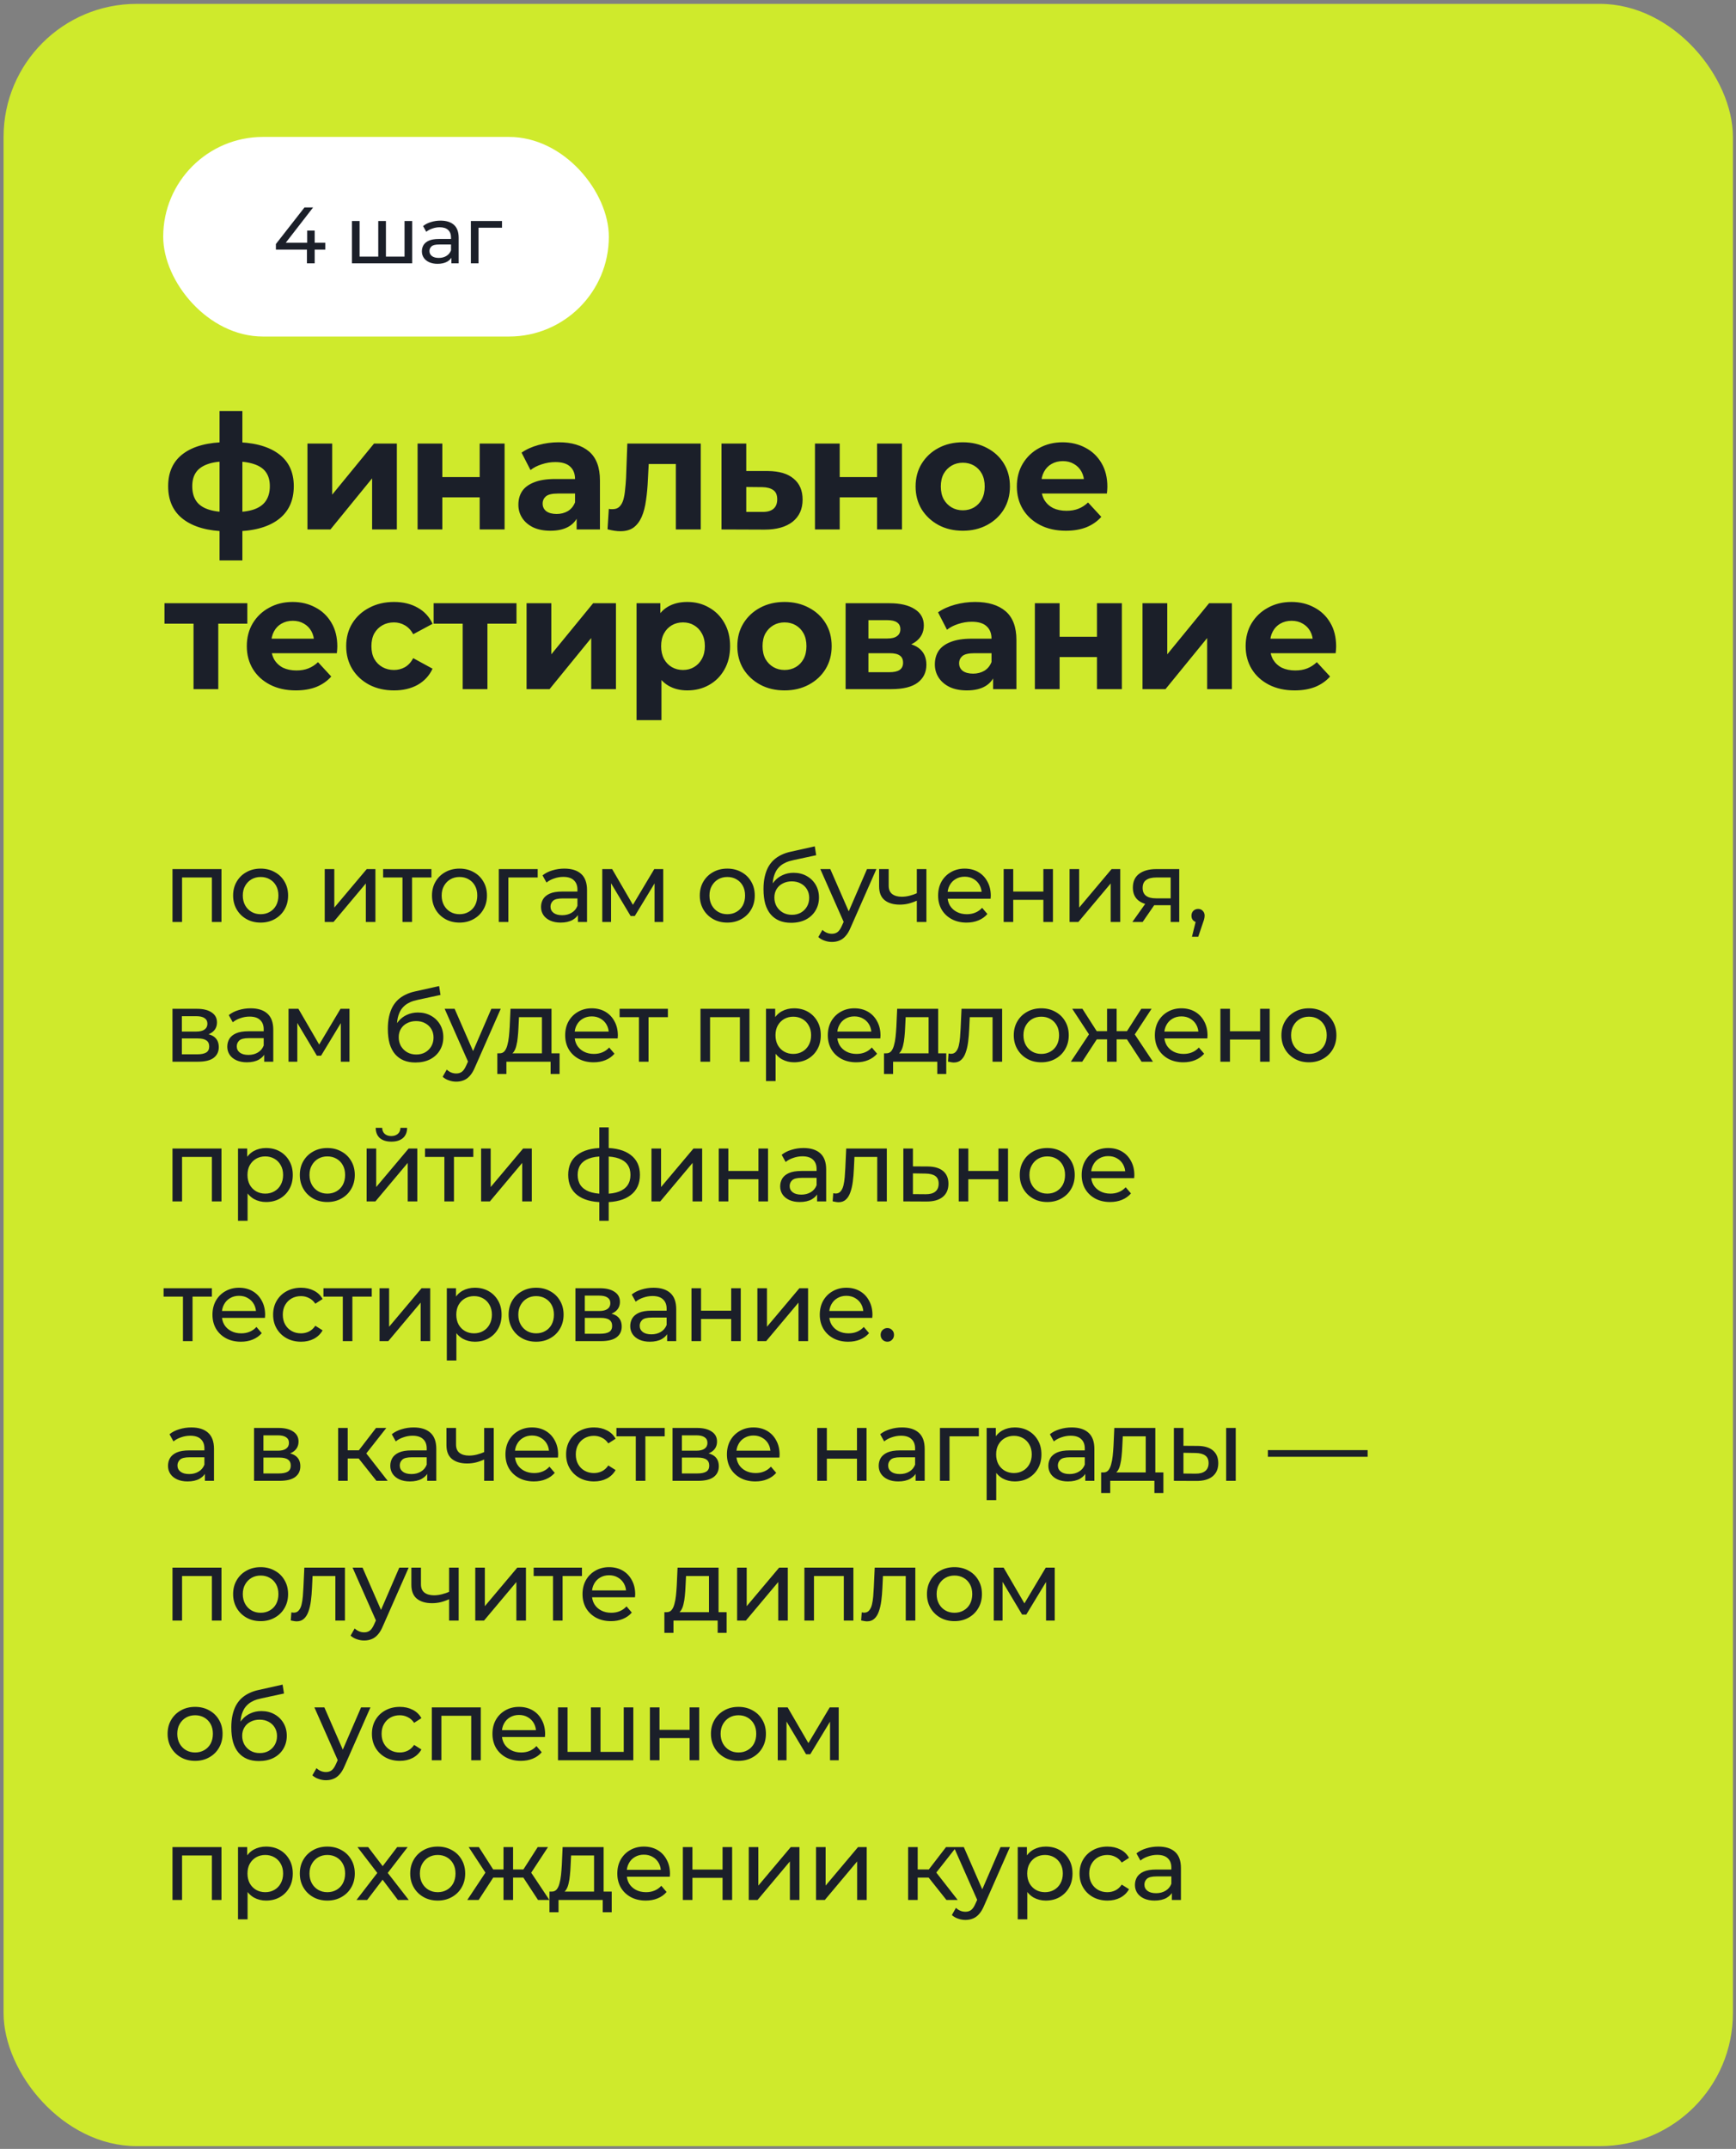
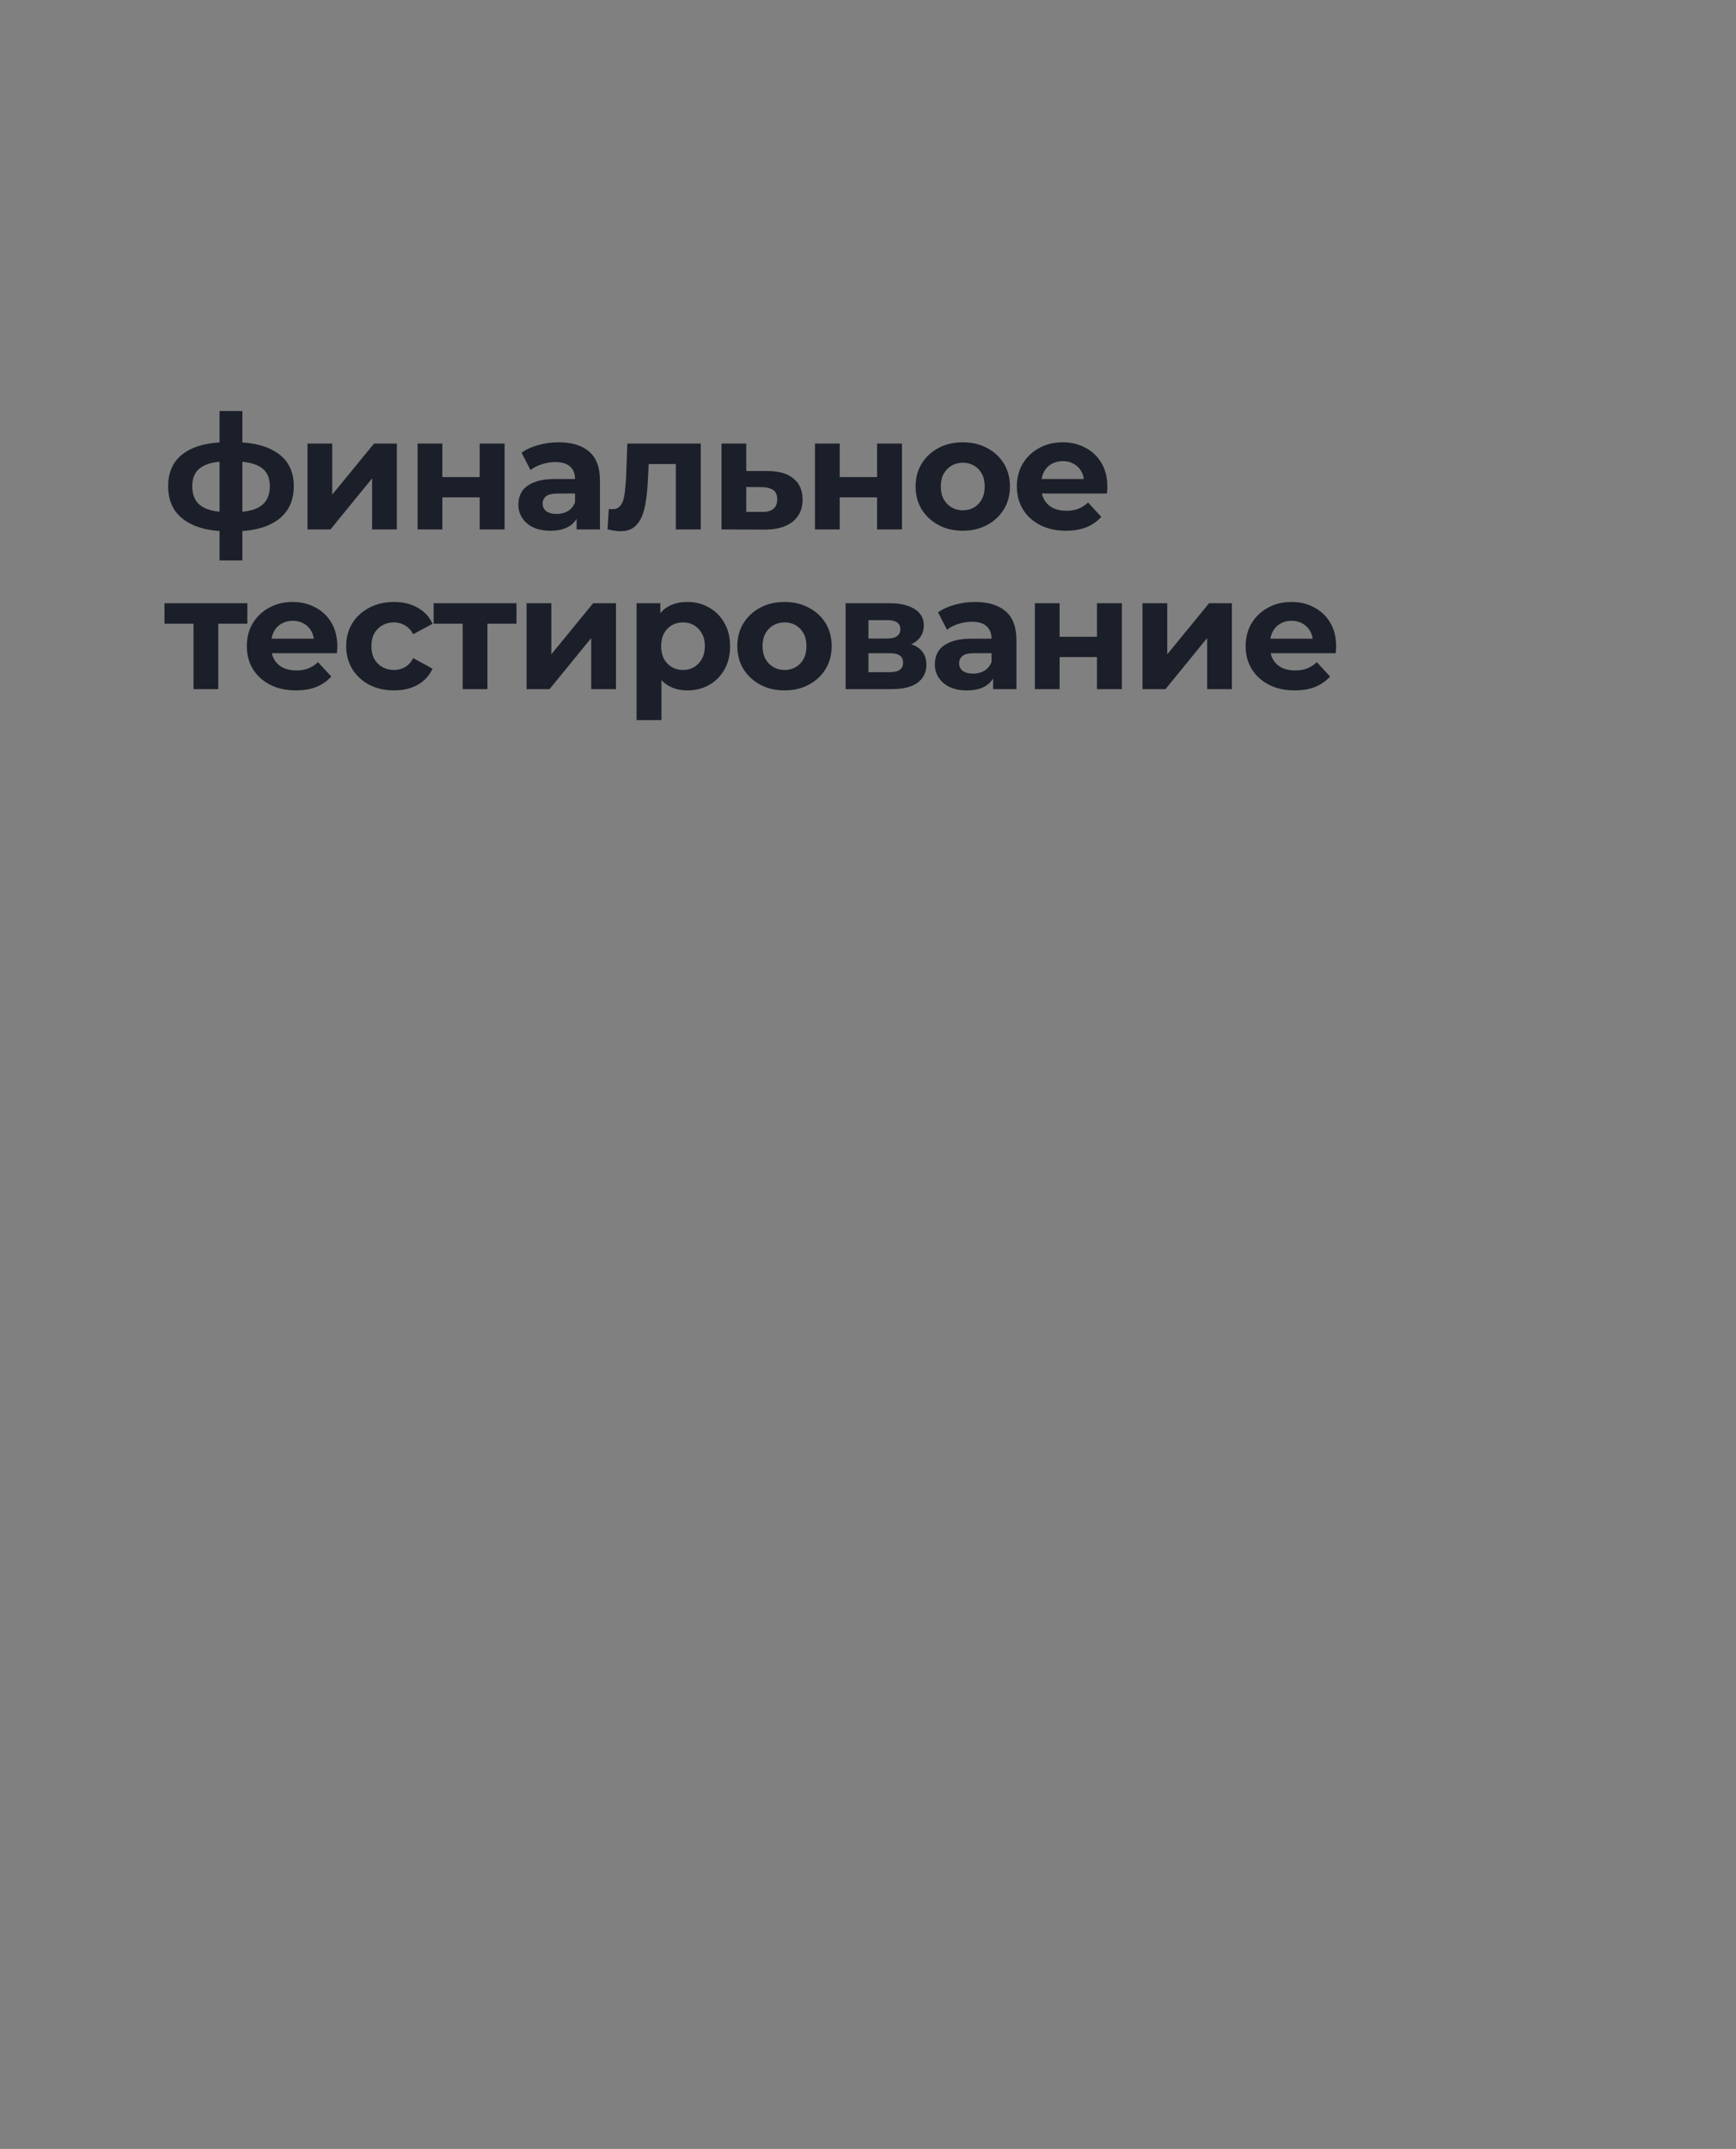
<svg xmlns="http://www.w3.org/2000/svg" width="261" height="323" viewBox="0 0 261 323" fill="none">
  <rect x="0" y="0" width="261" height="323" fill="#808080" stroke="none" />
-   <rect x="0.537" y="0.583" width="260" height="322" rx="20" fill="#CFEA2C" />
-   <path d="M25.932 138.583V130.633H33.297V138.583H31.857V131.533L32.202 131.893H27.027L27.372 131.533V138.583H25.932ZM39.188 138.673C38.389 138.673 37.678 138.498 37.059 138.148C36.438 137.798 35.949 137.318 35.589 136.708C35.228 136.088 35.048 135.388 35.048 134.608C35.048 133.818 35.228 133.118 35.589 132.508C35.949 131.898 36.438 131.423 37.059 131.083C37.678 130.733 38.389 130.558 39.188 130.558C39.978 130.558 40.684 130.733 41.303 131.083C41.934 131.423 42.423 131.898 42.773 132.508C43.133 133.108 43.313 133.808 43.313 134.608C43.313 135.398 43.133 136.098 42.773 136.708C42.423 137.318 41.934 137.798 41.303 138.148C40.684 138.498 39.978 138.673 39.188 138.673ZM39.188 137.413C39.699 137.413 40.154 137.298 40.553 137.068C40.964 136.838 41.283 136.513 41.514 136.093C41.743 135.663 41.858 135.168 41.858 134.608C41.858 134.038 41.743 133.548 41.514 133.138C41.283 132.718 40.964 132.393 40.553 132.163C40.154 131.933 39.699 131.818 39.188 131.818C38.678 131.818 38.224 131.933 37.824 132.163C37.423 132.393 37.103 132.718 36.864 133.138C36.623 133.548 36.504 134.038 36.504 134.608C36.504 135.168 36.623 135.663 36.864 136.093C37.103 136.513 37.423 136.838 37.824 137.068C38.224 137.298 38.678 137.413 39.188 137.413ZM48.821 138.583V130.633H50.261V136.423L55.136 130.633H56.441V138.583H55.001V132.793L50.141 138.583H48.821ZM60.511 138.583V131.518L60.871 131.893H57.601V130.633H64.861V131.893H61.606L61.951 131.518V138.583H60.511ZM69.087 138.673C68.287 138.673 67.577 138.498 66.957 138.148C66.337 137.798 65.847 137.318 65.487 136.708C65.127 136.088 64.947 135.388 64.947 134.608C64.947 133.818 65.127 133.118 65.487 132.508C65.847 131.898 66.337 131.423 66.957 131.083C67.577 130.733 68.287 130.558 69.087 130.558C69.877 130.558 70.582 130.733 71.202 131.083C71.832 131.423 72.322 131.898 72.672 132.508C73.032 133.108 73.212 133.808 73.212 134.608C73.212 135.398 73.032 136.098 72.672 136.708C72.322 137.318 71.832 137.798 71.202 138.148C70.582 138.498 69.877 138.673 69.087 138.673ZM69.087 137.413C69.597 137.413 70.052 137.298 70.452 137.068C70.862 136.838 71.182 136.513 71.412 136.093C71.642 135.663 71.757 135.168 71.757 134.608C71.757 134.038 71.642 133.548 71.412 133.138C71.182 132.718 70.862 132.393 70.452 132.163C70.052 131.933 69.597 131.818 69.087 131.818C68.577 131.818 68.122 131.933 67.722 132.163C67.322 132.393 67.002 132.718 66.762 133.138C66.522 133.548 66.402 134.038 66.402 134.608C66.402 135.168 66.522 135.663 66.762 136.093C67.002 136.513 67.322 136.838 67.722 137.068C68.122 137.298 68.577 137.413 69.087 137.413ZM74.992 138.583V130.633H80.841V131.893H76.087L76.431 131.563V138.583H74.992ZM86.891 138.583V136.903L86.816 136.588V133.723C86.816 133.113 86.636 132.643 86.276 132.313C85.926 131.973 85.396 131.803 84.686 131.803C84.216 131.803 83.756 131.883 83.306 132.043C82.856 132.193 82.476 132.398 82.166 132.658L81.566 131.578C81.976 131.248 82.466 130.998 83.036 130.828C83.616 130.648 84.221 130.558 84.851 130.558C85.941 130.558 86.781 130.823 87.371 131.353C87.961 131.883 88.256 132.693 88.256 133.783V138.583H86.891ZM84.281 138.673C83.691 138.673 83.171 138.573 82.721 138.373C82.281 138.173 81.941 137.898 81.701 137.548C81.461 137.188 81.341 136.783 81.341 136.333C81.341 135.903 81.441 135.513 81.641 135.163C81.851 134.813 82.186 134.533 82.646 134.323C83.116 134.113 83.746 134.008 84.536 134.008H87.056V135.043H84.596C83.876 135.043 83.391 135.163 83.141 135.403C82.891 135.643 82.766 135.933 82.766 136.273C82.766 136.663 82.921 136.978 83.231 137.218C83.541 137.448 83.971 137.563 84.521 137.563C85.061 137.563 85.531 137.443 85.931 137.203C86.341 136.963 86.636 136.613 86.816 136.153L87.101 137.143C86.911 137.613 86.576 137.988 86.096 138.268C85.616 138.538 85.011 138.673 84.281 138.673ZM90.549 138.583V130.633H92.034L95.454 136.513H94.854L98.364 130.633H99.714V138.583H98.409V132.253L98.649 132.388L95.439 137.683H94.809L91.584 132.283L91.869 132.223V138.583H90.549ZM109.35 138.673C108.55 138.673 107.84 138.498 107.22 138.148C106.6 137.798 106.11 137.318 105.75 136.708C105.39 136.088 105.21 135.388 105.21 134.608C105.21 133.818 105.39 133.118 105.75 132.508C106.11 131.898 106.6 131.423 107.22 131.083C107.84 130.733 108.55 130.558 109.35 130.558C110.14 130.558 110.845 130.733 111.465 131.083C112.095 131.423 112.585 131.898 112.935 132.508C113.295 133.108 113.475 133.808 113.475 134.608C113.475 135.398 113.295 136.098 112.935 136.708C112.585 137.318 112.095 137.798 111.465 138.148C110.845 138.498 110.14 138.673 109.35 138.673ZM109.35 137.413C109.86 137.413 110.315 137.298 110.715 137.068C111.125 136.838 111.445 136.513 111.675 136.093C111.905 135.663 112.02 135.168 112.02 134.608C112.02 134.038 111.905 133.548 111.675 133.138C111.445 132.718 111.125 132.393 110.715 132.163C110.315 131.933 109.86 131.818 109.35 131.818C108.84 131.818 108.385 131.933 107.985 132.163C107.585 132.393 107.265 132.718 107.025 133.138C106.785 133.548 106.665 134.038 106.665 134.608C106.665 135.168 106.785 135.663 107.025 136.093C107.265 136.513 107.585 136.838 107.985 137.068C108.385 137.298 108.84 137.413 109.35 137.413ZM118.929 138.703C118.269 138.703 117.684 138.598 117.174 138.388C116.674 138.178 116.244 137.868 115.884 137.458C115.524 137.038 115.249 136.513 115.059 135.883C114.879 135.243 114.789 134.493 114.789 133.633C114.789 132.953 114.849 132.343 114.969 131.803C115.089 131.263 115.259 130.783 115.479 130.363C115.709 129.943 115.989 129.578 116.319 129.268C116.659 128.958 117.039 128.703 117.459 128.503C117.889 128.293 118.359 128.133 118.869 128.023L122.499 127.213L122.709 128.548L119.364 129.268C119.164 129.308 118.924 129.368 118.644 129.448C118.364 129.528 118.079 129.653 117.789 129.823C117.499 129.983 117.229 130.208 116.979 130.498C116.729 130.788 116.529 131.168 116.379 131.638C116.229 132.098 116.154 132.668 116.154 133.348C116.154 133.538 116.159 133.683 116.169 133.783C116.179 133.883 116.189 133.983 116.199 134.083C116.219 134.183 116.234 134.333 116.244 134.533L115.644 133.918C115.804 133.368 116.059 132.888 116.409 132.478C116.759 132.068 117.179 131.753 117.669 131.533C118.169 131.303 118.714 131.188 119.304 131.188C120.044 131.188 120.699 131.348 121.269 131.668C121.849 131.988 122.304 132.428 122.634 132.988C122.964 133.548 123.129 134.188 123.129 134.908C123.129 135.638 122.954 136.293 122.604 136.873C122.264 137.443 121.779 137.893 121.149 138.223C120.519 138.543 119.779 138.703 118.929 138.703ZM119.064 137.503C119.574 137.503 120.024 137.393 120.414 137.173C120.804 136.943 121.109 136.638 121.329 136.258C121.549 135.868 121.659 135.433 121.659 134.953C121.659 134.473 121.549 134.048 121.329 133.678C121.109 133.308 120.804 133.018 120.414 132.808C120.024 132.588 119.564 132.478 119.034 132.478C118.534 132.478 118.084 132.583 117.684 132.793C117.284 132.993 116.974 133.278 116.754 133.648C116.534 134.008 116.424 134.428 116.424 134.908C116.424 135.388 116.534 135.828 116.754 136.228C116.984 136.618 117.294 136.928 117.684 137.158C118.084 137.388 118.544 137.503 119.064 137.503ZM125.071 141.583C124.691 141.583 124.321 141.518 123.961 141.388C123.601 141.268 123.291 141.088 123.031 140.848L123.646 139.768C123.846 139.958 124.066 140.103 124.306 140.203C124.546 140.303 124.801 140.353 125.071 140.353C125.421 140.353 125.711 140.263 125.941 140.083C126.171 139.903 126.386 139.583 126.586 139.123L127.081 138.028L127.231 137.848L130.351 130.633H131.761L127.906 139.378C127.676 139.938 127.416 140.378 127.126 140.698C126.846 141.018 126.536 141.243 126.196 141.373C125.856 141.513 125.481 141.583 125.071 141.583ZM126.961 138.838L123.331 130.633H124.831L127.921 137.713L126.961 138.838ZM137.945 135.328C137.525 135.528 137.09 135.688 136.64 135.808C136.2 135.918 135.745 135.973 135.275 135.973C134.315 135.973 133.555 135.748 132.995 135.298C132.445 134.848 132.17 134.153 132.17 133.213V130.633H133.61V133.123C133.61 133.693 133.785 134.113 134.135 134.383C134.495 134.653 134.975 134.788 135.575 134.788C135.955 134.788 136.345 134.738 136.745 134.638C137.155 134.538 137.555 134.398 137.945 134.218V135.328ZM137.84 138.583V130.633H139.28V138.583H137.84ZM145.316 138.673C144.466 138.673 143.716 138.498 143.066 138.148C142.426 137.798 141.926 137.318 141.566 136.708C141.216 136.098 141.041 135.398 141.041 134.608C141.041 133.818 141.211 133.118 141.551 132.508C141.901 131.898 142.376 131.423 142.976 131.083C143.586 130.733 144.271 130.558 145.031 130.558C145.801 130.558 146.481 130.728 147.071 131.068C147.661 131.408 148.121 131.888 148.451 132.508C148.791 133.118 148.961 133.833 148.961 134.653C148.961 134.713 148.956 134.783 148.946 134.863C148.946 134.943 148.941 135.018 148.931 135.088H142.166V134.053H148.181L147.596 134.413C147.606 133.903 147.501 133.448 147.281 133.048C147.061 132.648 146.756 132.338 146.366 132.118C145.986 131.888 145.541 131.773 145.031 131.773C144.531 131.773 144.086 131.888 143.696 132.118C143.306 132.338 143.001 132.653 142.781 133.063C142.561 133.463 142.451 133.923 142.451 134.443V134.683C142.451 135.213 142.571 135.688 142.811 136.108C143.061 136.518 143.406 136.838 143.846 137.068C144.286 137.298 144.791 137.413 145.361 137.413C145.831 137.413 146.256 137.333 146.636 137.173C147.026 137.013 147.366 136.773 147.656 136.453L148.451 137.383C148.091 137.803 147.641 138.123 147.101 138.343C146.571 138.563 145.976 138.673 145.316 138.673ZM150.895 138.583V130.633H152.335V134.008H156.865V130.633H158.305V138.583H156.865V135.253H152.335V138.583H150.895ZM160.805 138.583V130.633H162.245V136.423L167.12 130.633H168.425V138.583H166.985V132.793L162.125 138.583H160.805ZM176.005 138.583V135.793L176.23 136.063H173.695C172.635 136.063 171.805 135.838 171.205 135.388C170.615 134.938 170.32 134.283 170.32 133.423C170.32 132.503 170.635 131.808 171.265 131.338C171.905 130.868 172.755 130.633 173.815 130.633H177.295V138.583H176.005ZM170.245 138.583L172.405 135.538H173.89L171.79 138.583H170.245ZM176.005 135.343V131.488L176.23 131.893H173.86C173.2 131.893 172.69 132.018 172.33 132.268C171.97 132.508 171.79 132.908 171.79 133.468C171.79 134.508 172.46 135.028 173.8 135.028H176.23L176.005 135.343ZM179.205 140.803L179.955 137.773L180.15 138.643C179.86 138.643 179.615 138.553 179.415 138.373C179.225 138.193 179.13 137.948 179.13 137.638C179.13 137.338 179.225 137.093 179.415 136.903C179.615 136.713 179.855 136.618 180.135 136.618C180.425 136.618 180.66 136.718 180.84 136.918C181.02 137.108 181.11 137.348 181.11 137.638C181.11 137.738 181.1 137.838 181.08 137.938C181.07 138.028 181.045 138.138 181.005 138.268C180.975 138.388 180.925 138.538 180.855 138.718L180.15 140.803H179.205ZM25.932 159.583V151.633H29.622C30.552 151.633 31.282 151.813 31.812 152.173C32.352 152.523 32.622 153.023 32.622 153.673C32.622 154.323 32.367 154.828 31.857 155.188C31.357 155.538 30.692 155.713 29.862 155.713L30.087 155.323C31.037 155.323 31.742 155.498 32.202 155.848C32.662 156.198 32.892 156.713 32.892 157.393C32.892 158.083 32.632 158.623 32.112 159.013C31.602 159.393 30.817 159.583 29.757 159.583H25.932ZM27.342 158.473H29.652C30.252 158.473 30.702 158.383 31.002 158.203C31.302 158.013 31.452 157.713 31.452 157.303C31.452 156.883 31.312 156.578 31.032 156.388C30.762 156.188 30.332 156.088 29.742 156.088H27.342V158.473ZM27.342 155.053H29.502C30.052 155.053 30.467 154.953 30.747 154.753C31.037 154.543 31.182 154.253 31.182 153.883C31.182 153.503 31.037 153.218 30.747 153.028C30.467 152.838 30.052 152.743 29.502 152.743H27.342V155.053ZM39.721 159.583V157.903L39.646 157.588V154.723C39.646 154.113 39.466 153.643 39.106 153.313C38.756 152.973 38.226 152.803 37.516 152.803C37.046 152.803 36.586 152.883 36.136 153.043C35.686 153.193 35.306 153.398 34.996 153.658L34.396 152.578C34.806 152.248 35.296 151.998 35.866 151.828C36.446 151.648 37.051 151.558 37.681 151.558C38.771 151.558 39.611 151.823 40.201 152.353C40.791 152.883 41.086 153.693 41.086 154.783V159.583H39.721ZM37.111 159.673C36.521 159.673 36.001 159.573 35.551 159.373C35.111 159.173 34.771 158.898 34.531 158.548C34.291 158.188 34.171 157.783 34.171 157.333C34.171 156.903 34.271 156.513 34.471 156.163C34.681 155.813 35.016 155.533 35.476 155.323C35.946 155.113 36.576 155.008 37.366 155.008H39.886V156.043H37.426C36.706 156.043 36.221 156.163 35.971 156.403C35.721 156.643 35.596 156.933 35.596 157.273C35.596 157.663 35.751 157.978 36.061 158.218C36.371 158.448 36.801 158.563 37.351 158.563C37.891 158.563 38.361 158.443 38.761 158.203C39.171 157.963 39.466 157.613 39.646 157.153L39.931 158.143C39.741 158.613 39.406 158.988 38.926 159.268C38.446 159.538 37.841 159.673 37.111 159.673ZM43.379 159.583V151.633H44.864L48.284 157.513H47.684L51.194 151.633H52.544V159.583H51.239V153.253L51.479 153.388L48.269 158.683H47.639L44.414 153.283L44.699 153.223V159.583H43.379ZM62.45 159.703C61.79 159.703 61.205 159.598 60.695 159.388C60.195 159.178 59.765 158.868 59.405 158.458C59.045 158.038 58.77 157.513 58.58 156.883C58.4 156.243 58.31 155.493 58.31 154.633C58.31 153.953 58.37 153.343 58.49 152.803C58.61 152.263 58.78 151.783 59 151.363C59.23 150.943 59.51 150.578 59.84 150.268C60.18 149.958 60.56 149.703 60.98 149.503C61.41 149.293 61.88 149.133 62.39 149.023L66.02 148.213L66.23 149.548L62.885 150.268C62.685 150.308 62.445 150.368 62.165 150.448C61.885 150.528 61.6 150.653 61.31 150.823C61.02 150.983 60.75 151.208 60.5 151.498C60.25 151.788 60.05 152.168 59.9 152.638C59.75 153.098 59.675 153.668 59.675 154.348C59.675 154.538 59.68 154.683 59.69 154.783C59.7 154.883 59.71 154.983 59.72 155.083C59.74 155.183 59.755 155.333 59.765 155.533L59.165 154.918C59.325 154.368 59.58 153.888 59.93 153.478C60.28 153.068 60.7 152.753 61.19 152.533C61.69 152.303 62.235 152.188 62.825 152.188C63.565 152.188 64.22 152.348 64.79 152.668C65.37 152.988 65.825 153.428 66.155 153.988C66.485 154.548 66.65 155.188 66.65 155.908C66.65 156.638 66.475 157.293 66.125 157.873C65.785 158.443 65.3 158.893 64.67 159.223C64.04 159.543 63.3 159.703 62.45 159.703ZM62.585 158.503C63.095 158.503 63.545 158.393 63.935 158.173C64.325 157.943 64.63 157.638 64.85 157.258C65.07 156.868 65.18 156.433 65.18 155.953C65.18 155.473 65.07 155.048 64.85 154.678C64.63 154.308 64.325 154.018 63.935 153.808C63.545 153.588 63.085 153.478 62.555 153.478C62.055 153.478 61.605 153.583 61.205 153.793C60.805 153.993 60.495 154.278 60.275 154.648C60.055 155.008 59.945 155.428 59.945 155.908C59.945 156.388 60.055 156.828 60.275 157.228C60.505 157.618 60.815 157.928 61.205 158.158C61.605 158.388 62.065 158.503 62.585 158.503ZM68.592 162.583C68.212 162.583 67.842 162.518 67.482 162.388C67.122 162.268 66.812 162.088 66.552 161.848L67.167 160.768C67.367 160.958 67.587 161.103 67.827 161.203C68.067 161.303 68.322 161.353 68.592 161.353C68.942 161.353 69.232 161.263 69.462 161.083C69.692 160.903 69.907 160.583 70.107 160.123L70.602 159.028L70.752 158.848L73.872 151.633H75.282L71.427 160.378C71.197 160.938 70.937 161.378 70.647 161.698C70.367 162.018 70.057 162.243 69.717 162.373C69.377 162.513 69.002 162.583 68.592 162.583ZM70.482 159.838L66.852 151.633H68.352L71.442 158.713L70.482 159.838ZM81.476 158.908V152.893H78.026L77.951 154.423C77.931 154.923 77.896 155.408 77.846 155.878C77.806 156.338 77.736 156.763 77.636 157.153C77.546 157.543 77.411 157.863 77.231 158.113C77.051 158.363 76.811 158.518 76.511 158.578L75.086 158.323C75.396 158.333 75.646 158.233 75.836 158.023C76.026 157.803 76.171 157.503 76.271 157.123C76.381 156.743 76.461 156.313 76.511 155.833C76.561 155.343 76.601 154.838 76.631 154.318L76.751 151.633H82.916V158.908H81.476ZM74.771 161.428V158.323H84.131V161.428H82.781V159.583H76.136V161.428H74.771ZM89.247 159.673C88.397 159.673 87.647 159.498 86.997 159.148C86.357 158.798 85.857 158.318 85.497 157.708C85.147 157.098 84.972 156.398 84.972 155.608C84.972 154.818 85.142 154.118 85.482 153.508C85.832 152.898 86.307 152.423 86.907 152.083C87.517 151.733 88.202 151.558 88.962 151.558C89.732 151.558 90.412 151.728 91.002 152.068C91.592 152.408 92.052 152.888 92.382 153.508C92.722 154.118 92.892 154.833 92.892 155.653C92.892 155.713 92.887 155.783 92.877 155.863C92.877 155.943 92.872 156.018 92.862 156.088H86.097V155.053H92.112L91.527 155.413C91.537 154.903 91.432 154.448 91.212 154.048C90.992 153.648 90.687 153.338 90.297 153.118C89.917 152.888 89.472 152.773 88.962 152.773C88.462 152.773 88.017 152.888 87.627 153.118C87.237 153.338 86.932 153.653 86.712 154.063C86.492 154.463 86.382 154.923 86.382 155.443V155.683C86.382 156.213 86.502 156.688 86.742 157.108C86.992 157.518 87.337 157.838 87.777 158.068C88.217 158.298 88.722 158.413 89.292 158.413C89.762 158.413 90.187 158.333 90.567 158.173C90.957 158.013 91.297 157.773 91.587 157.453L92.382 158.383C92.022 158.803 91.572 159.123 91.032 159.343C90.502 159.563 89.907 159.673 89.247 159.673ZM96.064 159.583V152.518L96.424 152.893H93.154V151.633H100.414V152.893H97.159L97.504 152.518V159.583H96.064ZM105.315 159.583V151.633H112.68V159.583H111.24V152.533L111.585 152.893H106.41L106.755 152.533V159.583H105.315ZM119.381 159.673C118.721 159.673 118.116 159.523 117.566 159.223C117.026 158.913 116.591 158.458 116.261 157.858C115.941 157.258 115.781 156.508 115.781 155.608C115.781 154.708 115.936 153.958 116.246 153.358C116.566 152.758 116.996 152.308 117.536 152.008C118.086 151.708 118.701 151.558 119.381 151.558C120.161 151.558 120.851 151.728 121.451 152.068C122.051 152.408 122.526 152.883 122.876 153.493C123.226 154.093 123.401 154.798 123.401 155.608C123.401 156.418 123.226 157.128 122.876 157.738C122.526 158.348 122.051 158.823 121.451 159.163C120.851 159.503 120.161 159.673 119.381 159.673ZM115.166 162.493V151.633H116.546V153.778L116.456 155.623L116.606 157.468V162.493H115.166ZM119.261 158.413C119.771 158.413 120.226 158.298 120.626 158.068C121.036 157.838 121.356 157.513 121.586 157.093C121.826 156.663 121.946 156.168 121.946 155.608C121.946 155.038 121.826 154.548 121.586 154.138C121.356 153.718 121.036 153.393 120.626 153.163C120.226 152.933 119.771 152.818 119.261 152.818C118.761 152.818 118.306 152.933 117.896 153.163C117.496 153.393 117.176 153.718 116.936 154.138C116.706 154.548 116.591 155.038 116.591 155.608C116.591 156.168 116.706 156.663 116.936 157.093C117.176 157.513 117.496 157.838 117.896 158.068C118.306 158.298 118.761 158.413 119.261 158.413ZM128.733 159.673C127.883 159.673 127.133 159.498 126.483 159.148C125.843 158.798 125.343 158.318 124.983 157.708C124.633 157.098 124.458 156.398 124.458 155.608C124.458 154.818 124.628 154.118 124.968 153.508C125.318 152.898 125.793 152.423 126.393 152.083C127.003 151.733 127.688 151.558 128.448 151.558C129.218 151.558 129.898 151.728 130.488 152.068C131.078 152.408 131.538 152.888 131.868 153.508C132.208 154.118 132.378 154.833 132.378 155.653C132.378 155.713 132.373 155.783 132.363 155.863C132.363 155.943 132.358 156.018 132.348 156.088H125.583V155.053H131.598L131.013 155.413C131.023 154.903 130.918 154.448 130.698 154.048C130.478 153.648 130.173 153.338 129.783 153.118C129.403 152.888 128.958 152.773 128.448 152.773C127.948 152.773 127.503 152.888 127.113 153.118C126.723 153.338 126.418 153.653 126.198 154.063C125.978 154.463 125.868 154.923 125.868 155.443V155.683C125.868 156.213 125.988 156.688 126.228 157.108C126.478 157.518 126.823 157.838 127.263 158.068C127.703 158.298 128.208 158.413 128.778 158.413C129.248 158.413 129.673 158.333 130.053 158.173C130.443 158.013 130.783 157.773 131.073 157.453L131.868 158.383C131.508 158.803 131.058 159.123 130.518 159.343C129.988 159.563 129.393 159.673 128.733 159.673ZM139.611 158.908V152.893H136.161L136.086 154.423C136.066 154.923 136.031 155.408 135.981 155.878C135.941 156.338 135.871 156.763 135.771 157.153C135.681 157.543 135.546 157.863 135.366 158.113C135.186 158.363 134.946 158.518 134.646 158.578L133.221 158.323C133.531 158.333 133.781 158.233 133.971 158.023C134.161 157.803 134.306 157.503 134.406 157.123C134.516 156.743 134.596 156.313 134.646 155.833C134.696 155.343 134.736 154.838 134.766 154.318L134.886 151.633H141.051V158.908H139.611ZM132.906 161.428V158.323H142.266V161.428H140.916V159.583H134.271V161.428H132.906ZM142.521 159.568L142.611 158.353C142.681 158.363 142.746 158.373 142.806 158.383C142.866 158.393 142.921 158.398 142.971 158.398C143.291 158.398 143.541 158.288 143.721 158.068C143.911 157.848 144.051 157.558 144.141 157.198C144.231 156.828 144.296 156.413 144.336 155.953C144.376 155.493 144.406 155.033 144.426 154.573L144.561 151.633H150.666V159.583H149.226V152.473L149.571 152.893H145.491L145.821 152.458L145.716 154.663C145.686 155.363 145.631 156.018 145.551 156.628C145.471 157.238 145.346 157.773 145.176 158.233C145.016 158.693 144.791 159.053 144.501 159.313C144.221 159.573 143.856 159.703 143.406 159.703C143.276 159.703 143.136 159.688 142.986 159.658C142.846 159.638 142.691 159.608 142.521 159.568ZM156.556 159.673C155.756 159.673 155.046 159.498 154.426 159.148C153.806 158.798 153.316 158.318 152.956 157.708C152.596 157.088 152.416 156.388 152.416 155.608C152.416 154.818 152.596 154.118 152.956 153.508C153.316 152.898 153.806 152.423 154.426 152.083C155.046 151.733 155.756 151.558 156.556 151.558C157.346 151.558 158.051 151.733 158.671 152.083C159.301 152.423 159.791 152.898 160.141 153.508C160.501 154.108 160.681 154.808 160.681 155.608C160.681 156.398 160.501 157.098 160.141 157.708C159.791 158.318 159.301 158.798 158.671 159.148C158.051 159.498 157.346 159.673 156.556 159.673ZM156.556 158.413C157.066 158.413 157.521 158.298 157.921 158.068C158.331 157.838 158.651 157.513 158.881 157.093C159.111 156.663 159.226 156.168 159.226 155.608C159.226 155.038 159.111 154.548 158.881 154.138C158.651 153.718 158.331 153.393 157.921 153.163C157.521 152.933 157.066 152.818 156.556 152.818C156.046 152.818 155.591 152.933 155.191 153.163C154.791 153.393 154.471 153.718 154.231 154.138C153.991 154.548 153.871 155.038 153.871 155.608C153.871 156.168 153.991 156.663 154.231 157.093C154.471 157.513 154.791 157.838 155.191 158.068C155.591 158.298 156.046 158.413 156.556 158.413ZM171.632 159.583L169.097 155.713L170.282 154.993L173.342 159.583H171.632ZM167.447 156.223V154.993H170.027V156.223H167.447ZM170.417 155.773L169.052 155.593L171.587 151.633H173.132L170.417 155.773ZM162.707 159.583H160.997L164.042 154.993L165.227 155.713L162.707 159.583ZM167.882 159.583H166.442V151.633H167.882V159.583ZM166.877 156.223H164.312V154.993H166.877V156.223ZM163.922 155.773L161.207 151.633H162.737L165.272 155.593L163.922 155.773ZM177.902 159.673C177.052 159.673 176.302 159.498 175.652 159.148C175.012 158.798 174.512 158.318 174.152 157.708C173.802 157.098 173.627 156.398 173.627 155.608C173.627 154.818 173.797 154.118 174.137 153.508C174.487 152.898 174.962 152.423 175.562 152.083C176.172 151.733 176.857 151.558 177.617 151.558C178.387 151.558 179.067 151.728 179.657 152.068C180.247 152.408 180.707 152.888 181.037 153.508C181.377 154.118 181.547 154.833 181.547 155.653C181.547 155.713 181.542 155.783 181.532 155.863C181.532 155.943 181.527 156.018 181.517 156.088H174.752V155.053H180.767L180.182 155.413C180.192 154.903 180.087 154.448 179.867 154.048C179.647 153.648 179.342 153.338 178.952 153.118C178.572 152.888 178.127 152.773 177.617 152.773C177.117 152.773 176.672 152.888 176.282 153.118C175.892 153.338 175.587 153.653 175.367 154.063C175.147 154.463 175.037 154.923 175.037 155.443V155.683C175.037 156.213 175.157 156.688 175.397 157.108C175.647 157.518 175.992 157.838 176.432 158.068C176.872 158.298 177.377 158.413 177.947 158.413C178.417 158.413 178.842 158.333 179.222 158.173C179.612 158.013 179.952 157.773 180.242 157.453L181.037 158.383C180.677 158.803 180.227 159.123 179.687 159.343C179.157 159.563 178.562 159.673 177.902 159.673ZM183.481 159.583V151.633H184.921V155.008H189.451V151.633H190.891V159.583H189.451V156.253H184.921V159.583H183.481ZM196.796 159.673C195.996 159.673 195.286 159.498 194.666 159.148C194.046 158.798 193.556 158.318 193.196 157.708C192.836 157.088 192.656 156.388 192.656 155.608C192.656 154.818 192.836 154.118 193.196 153.508C193.556 152.898 194.046 152.423 194.666 152.083C195.286 151.733 195.996 151.558 196.796 151.558C197.586 151.558 198.291 151.733 198.911 152.083C199.541 152.423 200.031 152.898 200.381 153.508C200.741 154.108 200.921 154.808 200.921 155.608C200.921 156.398 200.741 157.098 200.381 157.708C200.031 158.318 199.541 158.798 198.911 159.148C198.291 159.498 197.586 159.673 196.796 159.673ZM196.796 158.413C197.306 158.413 197.761 158.298 198.161 158.068C198.571 157.838 198.891 157.513 199.121 157.093C199.351 156.663 199.466 156.168 199.466 155.608C199.466 155.038 199.351 154.548 199.121 154.138C198.891 153.718 198.571 153.393 198.161 153.163C197.761 152.933 197.306 152.818 196.796 152.818C196.286 152.818 195.831 152.933 195.431 153.163C195.031 153.393 194.711 153.718 194.471 154.138C194.231 154.548 194.111 155.038 194.111 155.608C194.111 156.168 194.231 156.663 194.471 157.093C194.711 157.513 195.031 157.838 195.431 158.068C195.831 158.298 196.286 158.413 196.796 158.413ZM25.932 180.583V172.633H33.297V180.583H31.857V173.533L32.202 173.893H27.027L27.372 173.533V180.583H25.932ZM39.998 180.673C39.339 180.673 38.733 180.523 38.184 180.223C37.644 179.913 37.209 179.458 36.879 178.858C36.559 178.258 36.398 177.508 36.398 176.608C36.398 175.708 36.553 174.958 36.864 174.358C37.184 173.758 37.614 173.308 38.154 173.008C38.703 172.708 39.319 172.558 39.998 172.558C40.779 172.558 41.468 172.728 42.069 173.068C42.669 173.408 43.144 173.883 43.493 174.493C43.843 175.093 44.019 175.798 44.019 176.608C44.019 177.418 43.843 178.128 43.493 178.738C43.144 179.348 42.669 179.823 42.069 180.163C41.468 180.503 40.779 180.673 39.998 180.673ZM35.783 183.493V172.633H37.163V174.778L37.074 176.623L37.224 178.468V183.493H35.783ZM39.879 179.413C40.389 179.413 40.843 179.298 41.243 179.068C41.654 178.838 41.974 178.513 42.203 178.093C42.444 177.663 42.563 177.168 42.563 176.608C42.563 176.038 42.444 175.548 42.203 175.138C41.974 174.718 41.654 174.393 41.243 174.163C40.843 173.933 40.389 173.818 39.879 173.818C39.379 173.818 38.923 173.933 38.514 174.163C38.114 174.393 37.794 174.718 37.553 175.138C37.324 175.548 37.209 176.038 37.209 176.608C37.209 177.168 37.324 177.663 37.553 178.093C37.794 178.513 38.114 178.838 38.514 179.068C38.923 179.298 39.379 179.413 39.879 179.413ZM49.216 180.673C48.416 180.673 47.706 180.498 47.086 180.148C46.466 179.798 45.976 179.318 45.616 178.708C45.256 178.088 45.076 177.388 45.076 176.608C45.076 175.818 45.256 175.118 45.616 174.508C45.976 173.898 46.466 173.423 47.086 173.083C47.706 172.733 48.416 172.558 49.216 172.558C50.006 172.558 50.711 172.733 51.331 173.083C51.961 173.423 52.451 173.898 52.801 174.508C53.161 175.108 53.341 175.808 53.341 176.608C53.341 177.398 53.161 178.098 52.801 178.708C52.451 179.318 51.961 179.798 51.331 180.148C50.711 180.498 50.006 180.673 49.216 180.673ZM49.216 179.413C49.726 179.413 50.181 179.298 50.581 179.068C50.991 178.838 51.311 178.513 51.541 178.093C51.771 177.663 51.886 177.168 51.886 176.608C51.886 176.038 51.771 175.548 51.541 175.138C51.311 174.718 50.991 174.393 50.581 174.163C50.181 173.933 49.726 173.818 49.216 173.818C48.706 173.818 48.251 173.933 47.851 174.163C47.451 174.393 47.131 174.718 46.891 175.138C46.651 175.548 46.531 176.038 46.531 176.608C46.531 177.168 46.651 177.663 46.891 178.093C47.131 178.513 47.451 178.838 47.851 179.068C48.251 179.298 48.706 179.413 49.216 179.413ZM55.12 180.583V172.633H56.56V178.423L61.435 172.633H62.74V180.583H61.3V174.793L56.44 180.583H55.12ZM58.84 171.598C58.11 171.598 57.535 171.423 57.115 171.073C56.705 170.713 56.495 170.198 56.485 169.528H57.46C57.47 169.908 57.595 170.208 57.835 170.428C58.085 170.648 58.415 170.758 58.825 170.758C59.235 170.758 59.565 170.648 59.815 170.428C60.065 170.208 60.195 169.908 60.205 169.528H61.21C61.2 170.198 60.985 170.713 60.565 171.073C60.145 171.423 59.57 171.598 58.84 171.598ZM66.81 180.583V173.518L67.17 173.893H63.9V172.633H71.16V173.893H67.905L68.25 173.518V180.583H66.81ZM72.332 180.583V172.633H73.772V178.423L78.647 172.633H79.953V180.583H78.513V174.793L73.653 180.583H72.332ZM90.916 180.703C90.906 180.703 90.871 180.703 90.811 180.703C90.761 180.703 90.711 180.703 90.661 180.703C90.611 180.703 90.581 180.703 90.571 180.703C88.941 180.683 87.676 180.323 86.776 179.623C85.876 178.913 85.426 177.903 85.426 176.593C85.426 175.293 85.876 174.298 86.776 173.608C87.686 172.908 88.966 172.553 90.616 172.543C90.636 172.543 90.666 172.543 90.706 172.543C90.756 172.543 90.801 172.543 90.841 172.543C90.891 172.543 90.921 172.543 90.931 172.543C92.601 172.543 93.896 172.893 94.816 173.593C95.746 174.293 96.211 175.293 96.211 176.593C96.211 177.913 95.746 178.928 94.816 179.638C93.886 180.348 92.586 180.703 90.916 180.703ZM90.886 179.443C91.756 179.443 92.476 179.333 93.046 179.113C93.626 178.893 94.061 178.573 94.351 178.153C94.641 177.733 94.786 177.213 94.786 176.593C94.786 175.983 94.641 175.473 94.351 175.063C94.061 174.653 93.626 174.343 93.046 174.133C92.476 173.923 91.756 173.818 90.886 173.818C90.866 173.818 90.826 173.818 90.766 173.818C90.706 173.818 90.671 173.818 90.661 173.818C89.811 173.818 89.101 173.928 88.531 174.148C87.971 174.358 87.551 174.668 87.271 175.078C86.991 175.488 86.851 175.993 86.851 176.593C86.851 177.203 86.991 177.718 87.271 178.138C87.561 178.558 87.986 178.878 88.546 179.098C89.116 179.318 89.821 179.433 90.661 179.443C90.681 179.443 90.716 179.443 90.766 179.443C90.826 179.443 90.866 179.443 90.886 179.443ZM90.106 183.493V169.453H91.516V183.493H90.106ZM97.946 180.583V172.633H99.386V178.423L104.261 172.633H105.566V180.583H104.126V174.793L99.266 180.583H97.946ZM108.061 180.583V172.633H109.501V176.008H114.031V172.633H115.471V180.583H114.031V177.253H109.501V180.583H108.061ZM122.846 180.583V178.903L122.771 178.588V175.723C122.771 175.113 122.591 174.643 122.231 174.313C121.881 173.973 121.351 173.803 120.641 173.803C120.171 173.803 119.711 173.883 119.261 174.043C118.811 174.193 118.431 174.398 118.121 174.658L117.521 173.578C117.931 173.248 118.421 172.998 118.991 172.828C119.571 172.648 120.176 172.558 120.806 172.558C121.896 172.558 122.736 172.823 123.326 173.353C123.916 173.883 124.211 174.693 124.211 175.783V180.583H122.846ZM120.236 180.673C119.646 180.673 119.126 180.573 118.676 180.373C118.236 180.173 117.896 179.898 117.656 179.548C117.416 179.188 117.296 178.783 117.296 178.333C117.296 177.903 117.396 177.513 117.596 177.163C117.806 176.813 118.141 176.533 118.601 176.323C119.071 176.113 119.701 176.008 120.491 176.008H123.011V177.043H120.551C119.831 177.043 119.346 177.163 119.096 177.403C118.846 177.643 118.721 177.933 118.721 178.273C118.721 178.663 118.876 178.978 119.186 179.218C119.496 179.448 119.926 179.563 120.476 179.563C121.016 179.563 121.486 179.443 121.886 179.203C122.296 178.963 122.591 178.613 122.771 178.153L123.056 179.143C122.866 179.613 122.531 179.988 122.051 180.268C121.571 180.538 120.966 180.673 120.236 180.673ZM125.184 180.568L125.274 179.353C125.344 179.363 125.409 179.373 125.469 179.383C125.529 179.393 125.584 179.398 125.634 179.398C125.954 179.398 126.204 179.288 126.384 179.068C126.574 178.848 126.714 178.558 126.804 178.198C126.894 177.828 126.959 177.413 126.999 176.953C127.039 176.493 127.069 176.033 127.089 175.573L127.224 172.633H133.329V180.583H131.889V173.473L132.234 173.893H128.154L128.484 173.458L128.379 175.663C128.349 176.363 128.294 177.018 128.214 177.628C128.134 178.238 128.009 178.773 127.839 179.233C127.679 179.693 127.454 180.053 127.164 180.313C126.884 180.573 126.519 180.703 126.069 180.703C125.939 180.703 125.799 180.688 125.649 180.658C125.509 180.638 125.354 180.608 125.184 180.568ZM139.489 175.333C140.499 175.343 141.269 175.573 141.799 176.023C142.329 176.473 142.594 177.108 142.594 177.928C142.594 178.788 142.304 179.453 141.724 179.923C141.144 180.383 140.324 180.608 139.264 180.598L135.814 180.583V172.633H137.254V175.318L139.489 175.333ZM139.144 179.503C139.794 179.513 140.284 179.383 140.614 179.113C140.954 178.843 141.124 178.443 141.124 177.913C141.124 177.393 140.959 177.013 140.629 176.773C140.299 176.533 139.804 176.408 139.144 176.398L137.254 176.368V179.488L139.144 179.503ZM144.141 180.583V172.633H145.581V176.008H150.111V172.633H151.551V180.583H150.111V177.253H145.581V180.583H144.141ZM157.456 180.673C156.656 180.673 155.946 180.498 155.326 180.148C154.706 179.798 154.216 179.318 153.856 178.708C153.496 178.088 153.316 177.388 153.316 176.608C153.316 175.818 153.496 175.118 153.856 174.508C154.216 173.898 154.706 173.423 155.326 173.083C155.946 172.733 156.656 172.558 157.456 172.558C158.246 172.558 158.951 172.733 159.571 173.083C160.201 173.423 160.691 173.898 161.041 174.508C161.401 175.108 161.581 175.808 161.581 176.608C161.581 177.398 161.401 178.098 161.041 178.708C160.691 179.318 160.201 179.798 159.571 180.148C158.951 180.498 158.246 180.673 157.456 180.673ZM157.456 179.413C157.966 179.413 158.421 179.298 158.821 179.068C159.231 178.838 159.551 178.513 159.781 178.093C160.011 177.663 160.126 177.168 160.126 176.608C160.126 176.038 160.011 175.548 159.781 175.138C159.551 174.718 159.231 174.393 158.821 174.163C158.421 173.933 157.966 173.818 157.456 173.818C156.946 173.818 156.491 173.933 156.091 174.163C155.691 174.393 155.371 174.718 155.131 175.138C154.891 175.548 154.771 176.038 154.771 176.608C154.771 177.168 154.891 177.663 155.131 178.093C155.371 178.513 155.691 178.838 156.091 179.068C156.491 179.298 156.946 179.413 157.456 179.413ZM166.901 180.673C166.051 180.673 165.301 180.498 164.651 180.148C164.011 179.798 163.511 179.318 163.151 178.708C162.801 178.098 162.626 177.398 162.626 176.608C162.626 175.818 162.796 175.118 163.136 174.508C163.486 173.898 163.961 173.423 164.561 173.083C165.171 172.733 165.856 172.558 166.616 172.558C167.386 172.558 168.066 172.728 168.656 173.068C169.246 173.408 169.706 173.888 170.036 174.508C170.376 175.118 170.546 175.833 170.546 176.653C170.546 176.713 170.541 176.783 170.531 176.863C170.531 176.943 170.526 177.018 170.516 177.088H163.751V176.053H169.766L169.181 176.413C169.191 175.903 169.086 175.448 168.866 175.048C168.646 174.648 168.341 174.338 167.951 174.118C167.571 173.888 167.126 173.773 166.616 173.773C166.116 173.773 165.671 173.888 165.281 174.118C164.891 174.338 164.586 174.653 164.366 175.063C164.146 175.463 164.036 175.923 164.036 176.443V176.683C164.036 177.213 164.156 177.688 164.396 178.108C164.646 178.518 164.991 178.838 165.431 179.068C165.871 179.298 166.376 179.413 166.946 179.413C167.416 179.413 167.841 179.333 168.221 179.173C168.611 179.013 168.951 178.773 169.241 178.453L170.036 179.383C169.676 179.803 169.226 180.123 168.686 180.343C168.156 180.563 167.561 180.673 166.901 180.673ZM27.507 201.583V194.518L27.867 194.893H24.597V193.633H31.857V194.893H28.602L28.947 194.518V201.583H27.507ZM36.218 201.673C35.368 201.673 34.618 201.498 33.968 201.148C33.328 200.798 32.828 200.318 32.468 199.708C32.118 199.098 31.943 198.398 31.943 197.608C31.943 196.818 32.113 196.118 32.453 195.508C32.803 194.898 33.278 194.423 33.878 194.083C34.488 193.733 35.173 193.558 35.933 193.558C36.703 193.558 37.383 193.728 37.973 194.068C38.563 194.408 39.023 194.888 39.353 195.508C39.693 196.118 39.863 196.833 39.863 197.653C39.863 197.713 39.858 197.783 39.848 197.863C39.848 197.943 39.843 198.018 39.833 198.088H33.068V197.053H39.083L38.498 197.413C38.508 196.903 38.403 196.448 38.183 196.048C37.963 195.648 37.658 195.338 37.268 195.118C36.888 194.888 36.443 194.773 35.933 194.773C35.433 194.773 34.988 194.888 34.598 195.118C34.208 195.338 33.903 195.653 33.683 196.063C33.463 196.463 33.353 196.923 33.353 197.443V197.683C33.353 198.213 33.473 198.688 33.713 199.108C33.963 199.518 34.308 199.838 34.748 200.068C35.188 200.298 35.693 200.413 36.263 200.413C36.733 200.413 37.158 200.333 37.538 200.173C37.928 200.013 38.268 199.773 38.558 199.453L39.353 200.383C38.993 200.803 38.543 201.123 38.003 201.343C37.473 201.563 36.878 201.673 36.218 201.673ZM45.262 201.673C44.452 201.673 43.727 201.498 43.087 201.148C42.457 200.798 41.962 200.318 41.602 199.708C41.242 199.098 41.062 198.398 41.062 197.608C41.062 196.818 41.242 196.118 41.602 195.508C41.962 194.898 42.457 194.423 43.087 194.083C43.727 193.733 44.452 193.558 45.262 193.558C45.982 193.558 46.622 193.703 47.182 193.993C47.752 194.273 48.192 194.693 48.502 195.253L47.407 195.958C47.147 195.568 46.827 195.283 46.447 195.103C46.077 194.913 45.677 194.818 45.247 194.818C44.727 194.818 44.262 194.933 43.852 195.163C43.442 195.393 43.117 195.718 42.877 196.138C42.637 196.548 42.517 197.038 42.517 197.608C42.517 198.178 42.637 198.673 42.877 199.093C43.117 199.513 43.442 199.838 43.852 200.068C44.262 200.298 44.727 200.413 45.247 200.413C45.677 200.413 46.077 200.323 46.447 200.143C46.827 199.953 47.147 199.663 47.407 199.273L48.502 199.963C48.192 200.513 47.752 200.938 47.182 201.238C46.622 201.528 45.982 201.673 45.262 201.673ZM51.539 201.583V194.518L51.899 194.893H48.629V193.633H55.889V194.893H52.634L52.979 194.518V201.583H51.539ZM57.061 201.583V193.633H58.501V199.423L63.376 193.633H64.681V201.583H63.241V195.793L58.381 201.583H57.061ZM71.391 201.673C70.731 201.673 70.126 201.523 69.576 201.223C69.036 200.913 68.601 200.458 68.271 199.858C67.951 199.258 67.791 198.508 67.791 197.608C67.791 196.708 67.946 195.958 68.256 195.358C68.576 194.758 69.006 194.308 69.546 194.008C70.096 193.708 70.711 193.558 71.391 193.558C72.171 193.558 72.861 193.728 73.461 194.068C74.061 194.408 74.536 194.883 74.886 195.493C75.236 196.093 75.411 196.798 75.411 197.608C75.411 198.418 75.236 199.128 74.886 199.738C74.536 200.348 74.061 200.823 73.461 201.163C72.861 201.503 72.171 201.673 71.391 201.673ZM67.176 204.493V193.633H68.556V195.778L68.466 197.623L68.616 199.468V204.493H67.176ZM71.271 200.413C71.781 200.413 72.236 200.298 72.636 200.068C73.046 199.838 73.366 199.513 73.596 199.093C73.836 198.663 73.956 198.168 73.956 197.608C73.956 197.038 73.836 196.548 73.596 196.138C73.366 195.718 73.046 195.393 72.636 195.163C72.236 194.933 71.781 194.818 71.271 194.818C70.771 194.818 70.316 194.933 69.906 195.163C69.506 195.393 69.186 195.718 68.946 196.138C68.716 196.548 68.601 197.038 68.601 197.608C68.601 198.168 68.716 198.663 68.946 199.093C69.186 199.513 69.506 199.838 69.906 200.068C70.316 200.298 70.771 200.413 71.271 200.413ZM80.608 201.673C79.808 201.673 79.098 201.498 78.478 201.148C77.858 200.798 77.368 200.318 77.008 199.708C76.648 199.088 76.468 198.388 76.468 197.608C76.468 196.818 76.648 196.118 77.008 195.508C77.368 194.898 77.858 194.423 78.478 194.083C79.098 193.733 79.808 193.558 80.608 193.558C81.398 193.558 82.103 193.733 82.723 194.083C83.353 194.423 83.843 194.898 84.193 195.508C84.553 196.108 84.733 196.808 84.733 197.608C84.733 198.398 84.553 199.098 84.193 199.708C83.843 200.318 83.353 200.798 82.723 201.148C82.103 201.498 81.398 201.673 80.608 201.673ZM80.608 200.413C81.118 200.413 81.573 200.298 81.973 200.068C82.383 199.838 82.703 199.513 82.933 199.093C83.163 198.663 83.278 198.168 83.278 197.608C83.278 197.038 83.163 196.548 82.933 196.138C82.703 195.718 82.383 195.393 81.973 195.163C81.573 194.933 81.118 194.818 80.608 194.818C80.098 194.818 79.643 194.933 79.243 195.163C78.843 195.393 78.523 195.718 78.283 196.138C78.043 196.548 77.923 197.038 77.923 197.608C77.923 198.168 78.043 198.663 78.283 199.093C78.523 199.513 78.843 199.838 79.243 200.068C79.643 200.298 80.098 200.413 80.608 200.413ZM86.513 201.583V193.633H90.203C91.133 193.633 91.863 193.813 92.393 194.173C92.933 194.523 93.203 195.023 93.203 195.673C93.203 196.323 92.948 196.828 92.438 197.188C91.938 197.538 91.273 197.713 90.443 197.713L90.668 197.323C91.618 197.323 92.323 197.498 92.783 197.848C93.243 198.198 93.473 198.713 93.473 199.393C93.473 200.083 93.213 200.623 92.693 201.013C92.183 201.393 91.398 201.583 90.338 201.583H86.513ZM87.923 200.473H90.233C90.833 200.473 91.283 200.383 91.583 200.203C91.883 200.013 92.033 199.713 92.033 199.303C92.033 198.883 91.893 198.578 91.613 198.388C91.343 198.188 90.913 198.088 90.323 198.088H87.923V200.473ZM87.923 197.053H90.083C90.633 197.053 91.048 196.953 91.328 196.753C91.618 196.543 91.763 196.253 91.763 195.883C91.763 195.503 91.618 195.218 91.328 195.028C91.048 194.838 90.633 194.743 90.083 194.743H87.923V197.053ZM100.302 201.583V199.903L100.227 199.588V196.723C100.227 196.113 100.047 195.643 99.687 195.313C99.337 194.973 98.807 194.803 98.097 194.803C97.627 194.803 97.167 194.883 96.717 195.043C96.267 195.193 95.887 195.398 95.577 195.658L94.977 194.578C95.387 194.248 95.877 193.998 96.447 193.828C97.027 193.648 97.632 193.558 98.262 193.558C99.352 193.558 100.192 193.823 100.782 194.353C101.372 194.883 101.667 195.693 101.667 196.783V201.583H100.302ZM97.692 201.673C97.102 201.673 96.582 201.573 96.132 201.373C95.692 201.173 95.352 200.898 95.112 200.548C94.872 200.188 94.752 199.783 94.752 199.333C94.752 198.903 94.852 198.513 95.052 198.163C95.262 197.813 95.597 197.533 96.057 197.323C96.527 197.113 97.157 197.008 97.947 197.008H100.467V198.043H98.007C97.287 198.043 96.802 198.163 96.552 198.403C96.302 198.643 96.177 198.933 96.177 199.273C96.177 199.663 96.332 199.978 96.642 200.218C96.952 200.448 97.382 200.563 97.932 200.563C98.472 200.563 98.942 200.443 99.342 200.203C99.752 199.963 100.047 199.613 100.227 199.153L100.512 200.143C100.322 200.613 99.987 200.988 99.507 201.268C99.027 201.538 98.422 201.673 97.692 201.673ZM103.96 201.583V193.633H105.4V197.008H109.93V193.633H111.37V201.583H109.93V198.253H105.4V201.583H103.96ZM113.87 201.583V193.633H115.31V199.423L120.185 193.633H121.49V201.583H120.05V195.793L115.19 201.583H113.87ZM127.525 201.673C126.675 201.673 125.925 201.498 125.275 201.148C124.635 200.798 124.135 200.318 123.775 199.708C123.425 199.098 123.25 198.398 123.25 197.608C123.25 196.818 123.42 196.118 123.76 195.508C124.11 194.898 124.585 194.423 125.185 194.083C125.795 193.733 126.48 193.558 127.24 193.558C128.01 193.558 128.69 193.728 129.28 194.068C129.87 194.408 130.33 194.888 130.66 195.508C131 196.118 131.17 196.833 131.17 197.653C131.17 197.713 131.165 197.783 131.155 197.863C131.155 197.943 131.15 198.018 131.14 198.088H124.375V197.053H130.39L129.805 197.413C129.815 196.903 129.71 196.448 129.49 196.048C129.27 195.648 128.965 195.338 128.575 195.118C128.195 194.888 127.75 194.773 127.24 194.773C126.74 194.773 126.295 194.888 125.905 195.118C125.515 195.338 125.21 195.653 124.99 196.063C124.77 196.463 124.66 196.923 124.66 197.443V197.683C124.66 198.213 124.78 198.688 125.02 199.108C125.27 199.518 125.615 199.838 126.055 200.068C126.495 200.298 127 200.413 127.57 200.413C128.04 200.413 128.465 200.333 128.845 200.173C129.235 200.013 129.575 199.773 129.865 199.453L130.66 200.383C130.3 200.803 129.85 201.123 129.31 201.343C128.78 201.563 128.185 201.673 127.525 201.673ZM133.419 201.673C133.139 201.673 132.899 201.578 132.699 201.388C132.499 201.188 132.399 200.938 132.399 200.638C132.399 200.338 132.499 200.093 132.699 199.903C132.899 199.713 133.139 199.618 133.419 199.618C133.689 199.618 133.919 199.713 134.109 199.903C134.309 200.093 134.409 200.338 134.409 200.638C134.409 200.938 134.309 201.188 134.109 201.388C133.919 201.578 133.689 201.673 133.419 201.673ZM30.807 222.583V220.903L30.732 220.588V217.723C30.732 217.113 30.552 216.643 30.192 216.313C29.842 215.973 29.312 215.803 28.602 215.803C28.132 215.803 27.672 215.883 27.222 216.043C26.772 216.193 26.392 216.398 26.082 216.658L25.482 215.578C25.892 215.248 26.382 214.998 26.952 214.828C27.532 214.648 28.137 214.558 28.767 214.558C29.857 214.558 30.697 214.823 31.287 215.353C31.877 215.883 32.172 216.693 32.172 217.783V222.583H30.807ZM28.197 222.673C27.607 222.673 27.087 222.573 26.637 222.373C26.197 222.173 25.857 221.898 25.617 221.548C25.377 221.188 25.257 220.783 25.257 220.333C25.257 219.903 25.357 219.513 25.557 219.163C25.767 218.813 26.102 218.533 26.562 218.323C27.032 218.113 27.662 218.008 28.452 218.008H30.972V219.043H28.512C27.792 219.043 27.307 219.163 27.057 219.403C26.807 219.643 26.682 219.933 26.682 220.273C26.682 220.663 26.837 220.978 27.147 221.218C27.457 221.448 27.887 221.563 28.437 221.563C28.977 221.563 29.447 221.443 29.847 221.203C30.257 220.963 30.552 220.613 30.732 220.153L31.017 221.143C30.827 221.613 30.492 221.988 30.012 222.268C29.532 222.538 28.927 222.673 28.197 222.673ZM38.193 222.583V214.633H41.883C42.813 214.633 43.543 214.813 44.073 215.173C44.613 215.523 44.883 216.023 44.883 216.673C44.883 217.323 44.628 217.828 44.118 218.188C43.618 218.538 42.953 218.713 42.123 218.713L42.348 218.323C43.298 218.323 44.003 218.498 44.463 218.848C44.923 219.198 45.153 219.713 45.153 220.393C45.153 221.083 44.893 221.623 44.373 222.013C43.863 222.393 43.078 222.583 42.018 222.583H38.193ZM39.603 221.473H41.913C42.513 221.473 42.963 221.383 43.263 221.203C43.563 221.013 43.713 220.713 43.713 220.303C43.713 219.883 43.573 219.578 43.293 219.388C43.023 219.188 42.593 219.088 42.003 219.088H39.603V221.473ZM39.603 218.053H41.763C42.313 218.053 42.728 217.953 43.008 217.753C43.298 217.543 43.443 217.253 43.443 216.883C43.443 216.503 43.298 216.218 43.008 216.028C42.728 215.838 42.313 215.743 41.763 215.743H39.603V218.053ZM56.596 222.583L53.521 218.713L54.706 217.993L58.291 222.583H56.596ZM50.836 222.583V214.633H52.276V222.583H50.836ZM51.841 219.223V217.993H54.466V219.223H51.841ZM54.826 218.773L53.491 218.593L56.536 214.633H58.081L54.826 218.773ZM64.229 222.583V220.903L64.154 220.588V217.723C64.154 217.113 63.974 216.643 63.614 216.313C63.264 215.973 62.734 215.803 62.024 215.803C61.554 215.803 61.094 215.883 60.644 216.043C60.194 216.193 59.814 216.398 59.504 216.658L58.904 215.578C59.314 215.248 59.804 214.998 60.374 214.828C60.954 214.648 61.559 214.558 62.189 214.558C63.279 214.558 64.119 214.823 64.709 215.353C65.299 215.883 65.594 216.693 65.594 217.783V222.583H64.229ZM61.619 222.673C61.029 222.673 60.509 222.573 60.059 222.373C59.619 222.173 59.279 221.898 59.039 221.548C58.799 221.188 58.679 220.783 58.679 220.333C58.679 219.903 58.779 219.513 58.979 219.163C59.189 218.813 59.524 218.533 59.984 218.323C60.454 218.113 61.084 218.008 61.874 218.008H64.394V219.043H61.934C61.214 219.043 60.729 219.163 60.479 219.403C60.229 219.643 60.104 219.933 60.104 220.273C60.104 220.663 60.259 220.978 60.569 221.218C60.879 221.448 61.309 221.563 61.859 221.563C62.399 221.563 62.869 221.443 63.269 221.203C63.679 220.963 63.974 220.613 64.154 220.153L64.439 221.143C64.249 221.613 63.914 221.988 63.434 222.268C62.954 222.538 62.349 222.673 61.619 222.673ZM72.897 219.328C72.477 219.528 72.042 219.688 71.592 219.808C71.152 219.918 70.697 219.973 70.227 219.973C69.267 219.973 68.507 219.748 67.947 219.298C67.397 218.848 67.122 218.153 67.122 217.213V214.633H68.562V217.123C68.562 217.693 68.737 218.113 69.087 218.383C69.447 218.653 69.927 218.788 70.527 218.788C70.907 218.788 71.297 218.738 71.697 218.638C72.107 218.538 72.507 218.398 72.897 218.218V219.328ZM72.792 222.583V214.633H74.232V222.583H72.792ZM80.268 222.673C79.418 222.673 78.668 222.498 78.018 222.148C77.378 221.798 76.878 221.318 76.518 220.708C76.168 220.098 75.993 219.398 75.993 218.608C75.993 217.818 76.163 217.118 76.503 216.508C76.853 215.898 77.328 215.423 77.928 215.083C78.538 214.733 79.223 214.558 79.983 214.558C80.753 214.558 81.433 214.728 82.023 215.068C82.613 215.408 83.073 215.888 83.403 216.508C83.743 217.118 83.913 217.833 83.913 218.653C83.913 218.713 83.908 218.783 83.898 218.863C83.898 218.943 83.893 219.018 83.883 219.088H77.118V218.053H83.133L82.548 218.413C82.558 217.903 82.453 217.448 82.233 217.048C82.013 216.648 81.708 216.338 81.318 216.118C80.938 215.888 80.493 215.773 79.983 215.773C79.483 215.773 79.038 215.888 78.648 216.118C78.258 216.338 77.953 216.653 77.733 217.063C77.513 217.463 77.403 217.923 77.403 218.443V218.683C77.403 219.213 77.523 219.688 77.763 220.108C78.013 220.518 78.358 220.838 78.798 221.068C79.238 221.298 79.743 221.413 80.313 221.413C80.783 221.413 81.208 221.333 81.588 221.173C81.978 221.013 82.318 220.773 82.608 220.453L83.403 221.383C83.043 221.803 82.593 222.123 82.053 222.343C81.523 222.563 80.928 222.673 80.268 222.673ZM89.312 222.673C88.502 222.673 87.777 222.498 87.137 222.148C86.507 221.798 86.012 221.318 85.652 220.708C85.292 220.098 85.112 219.398 85.112 218.608C85.112 217.818 85.292 217.118 85.652 216.508C86.012 215.898 86.507 215.423 87.137 215.083C87.777 214.733 88.502 214.558 89.312 214.558C90.032 214.558 90.672 214.703 91.232 214.993C91.802 215.273 92.242 215.693 92.552 216.253L91.457 216.958C91.197 216.568 90.877 216.283 90.497 216.103C90.127 215.913 89.727 215.818 89.297 215.818C88.777 215.818 88.312 215.933 87.902 216.163C87.492 216.393 87.167 216.718 86.927 217.138C86.687 217.548 86.567 218.038 86.567 218.608C86.567 219.178 86.687 219.673 86.927 220.093C87.167 220.513 87.492 220.838 87.902 221.068C88.312 221.298 88.777 221.413 89.297 221.413C89.727 221.413 90.127 221.323 90.497 221.143C90.877 220.953 91.197 220.663 91.457 220.273L92.552 220.963C92.242 221.513 91.802 221.938 91.232 222.238C90.672 222.528 90.032 222.673 89.312 222.673ZM95.588 222.583V215.518L95.948 215.893H92.678V214.633H99.938V215.893H96.683L97.028 215.518V222.583H95.588ZM101.111 222.583V214.633H104.801C105.731 214.633 106.461 214.813 106.991 215.173C107.531 215.523 107.801 216.023 107.801 216.673C107.801 217.323 107.546 217.828 107.036 218.188C106.536 218.538 105.871 218.713 105.041 218.713L105.266 218.323C106.216 218.323 106.921 218.498 107.381 218.848C107.841 219.198 108.071 219.713 108.071 220.393C108.071 221.083 107.811 221.623 107.291 222.013C106.781 222.393 105.996 222.583 104.936 222.583H101.111ZM102.521 221.473H104.831C105.431 221.473 105.881 221.383 106.181 221.203C106.481 221.013 106.631 220.713 106.631 220.303C106.631 219.883 106.491 219.578 106.211 219.388C105.941 219.188 105.511 219.088 104.921 219.088H102.521V221.473ZM102.521 218.053H104.681C105.231 218.053 105.646 217.953 105.926 217.753C106.216 217.543 106.361 217.253 106.361 216.883C106.361 216.503 106.216 216.218 105.926 216.028C105.646 215.838 105.231 215.743 104.681 215.743H102.521V218.053ZM113.565 222.673C112.715 222.673 111.965 222.498 111.315 222.148C110.675 221.798 110.175 221.318 109.815 220.708C109.465 220.098 109.29 219.398 109.29 218.608C109.29 217.818 109.46 217.118 109.8 216.508C110.15 215.898 110.625 215.423 111.225 215.083C111.835 214.733 112.52 214.558 113.28 214.558C114.05 214.558 114.73 214.728 115.32 215.068C115.91 215.408 116.37 215.888 116.7 216.508C117.04 217.118 117.21 217.833 117.21 218.653C117.21 218.713 117.205 218.783 117.195 218.863C117.195 218.943 117.19 219.018 117.18 219.088H110.415V218.053H116.43L115.845 218.413C115.855 217.903 115.75 217.448 115.53 217.048C115.31 216.648 115.005 216.338 114.615 216.118C114.235 215.888 113.79 215.773 113.28 215.773C112.78 215.773 112.335 215.888 111.945 216.118C111.555 216.338 111.25 216.653 111.03 217.063C110.81 217.463 110.7 217.923 110.7 218.443V218.683C110.7 219.213 110.82 219.688 111.06 220.108C111.31 220.518 111.655 220.838 112.095 221.068C112.535 221.298 113.04 221.413 113.61 221.413C114.08 221.413 114.505 221.333 114.885 221.173C115.275 221.013 115.615 220.773 115.905 220.453L116.7 221.383C116.34 221.803 115.89 222.123 115.35 222.343C114.82 222.563 114.225 222.673 113.565 222.673ZM122.872 222.583V214.633H124.312V218.008H128.842V214.633H130.282V222.583H128.842V219.253H124.312V222.583H122.872ZM137.657 222.583V220.903L137.582 220.588V217.723C137.582 217.113 137.402 216.643 137.042 216.313C136.692 215.973 136.162 215.803 135.452 215.803C134.982 215.803 134.522 215.883 134.072 216.043C133.622 216.193 133.242 216.398 132.932 216.658L132.332 215.578C132.742 215.248 133.232 214.998 133.802 214.828C134.382 214.648 134.987 214.558 135.617 214.558C136.707 214.558 137.547 214.823 138.137 215.353C138.727 215.883 139.022 216.693 139.022 217.783V222.583H137.657ZM135.047 222.673C134.457 222.673 133.937 222.573 133.487 222.373C133.047 222.173 132.707 221.898 132.467 221.548C132.227 221.188 132.107 220.783 132.107 220.333C132.107 219.903 132.207 219.513 132.407 219.163C132.617 218.813 132.952 218.533 133.412 218.323C133.882 218.113 134.512 218.008 135.302 218.008H137.822V219.043H135.362C134.642 219.043 134.157 219.163 133.907 219.403C133.657 219.643 133.532 219.933 133.532 220.273C133.532 220.663 133.687 220.978 133.997 221.218C134.307 221.448 134.737 221.563 135.287 221.563C135.827 221.563 136.297 221.443 136.697 221.203C137.107 220.963 137.402 220.613 137.582 220.153L137.867 221.143C137.677 221.613 137.342 221.988 136.862 222.268C136.382 222.538 135.777 222.673 135.047 222.673ZM141.315 222.583V214.633H147.165V215.893H142.41L142.755 215.563V222.583H141.315ZM152.554 222.673C151.894 222.673 151.289 222.523 150.739 222.223C150.199 221.913 149.764 221.458 149.434 220.858C149.114 220.258 148.954 219.508 148.954 218.608C148.954 217.708 149.109 216.958 149.419 216.358C149.739 215.758 150.169 215.308 150.709 215.008C151.259 214.708 151.874 214.558 152.554 214.558C153.334 214.558 154.024 214.728 154.624 215.068C155.224 215.408 155.699 215.883 156.049 216.493C156.399 217.093 156.574 217.798 156.574 218.608C156.574 219.418 156.399 220.128 156.049 220.738C155.699 221.348 155.224 221.823 154.624 222.163C154.024 222.503 153.334 222.673 152.554 222.673ZM148.339 225.493V214.633H149.719V216.778L149.629 218.623L149.779 220.468V225.493H148.339ZM152.434 221.413C152.944 221.413 153.399 221.298 153.799 221.068C154.209 220.838 154.529 220.513 154.759 220.093C154.999 219.663 155.119 219.168 155.119 218.608C155.119 218.038 154.999 217.548 154.759 217.138C154.529 216.718 154.209 216.393 153.799 216.163C153.399 215.933 152.944 215.818 152.434 215.818C151.934 215.818 151.479 215.933 151.069 216.163C150.669 216.393 150.349 216.718 150.109 217.138C149.879 217.548 149.764 218.038 149.764 218.608C149.764 219.168 149.879 219.663 150.109 220.093C150.349 220.513 150.669 220.838 151.069 221.068C151.479 221.298 151.934 221.413 152.434 221.413ZM163.168 222.583V220.903L163.093 220.588V217.723C163.093 217.113 162.913 216.643 162.553 216.313C162.203 215.973 161.673 215.803 160.963 215.803C160.493 215.803 160.033 215.883 159.583 216.043C159.133 216.193 158.753 216.398 158.443 216.658L157.843 215.578C158.253 215.248 158.743 214.998 159.313 214.828C159.893 214.648 160.498 214.558 161.128 214.558C162.218 214.558 163.058 214.823 163.648 215.353C164.238 215.883 164.533 216.693 164.533 217.783V222.583H163.168ZM160.558 222.673C159.968 222.673 159.448 222.573 158.998 222.373C158.558 222.173 158.218 221.898 157.978 221.548C157.738 221.188 157.618 220.783 157.618 220.333C157.618 219.903 157.718 219.513 157.918 219.163C158.128 218.813 158.463 218.533 158.923 218.323C159.393 218.113 160.023 218.008 160.813 218.008H163.333V219.043H160.873C160.153 219.043 159.668 219.163 159.418 219.403C159.168 219.643 159.043 219.933 159.043 220.273C159.043 220.663 159.198 220.978 159.508 221.218C159.818 221.448 160.248 221.563 160.798 221.563C161.338 221.563 161.808 221.443 162.208 221.203C162.618 220.963 162.913 220.613 163.093 220.153L163.378 221.143C163.188 221.613 162.853 221.988 162.373 222.268C161.893 222.538 161.288 222.673 160.558 222.673ZM172.256 221.908V215.893H168.806L168.731 217.423C168.711 217.923 168.676 218.408 168.626 218.878C168.586 219.338 168.516 219.763 168.416 220.153C168.326 220.543 168.191 220.863 168.011 221.113C167.831 221.363 167.591 221.518 167.291 221.578L165.866 221.323C166.176 221.333 166.426 221.233 166.616 221.023C166.806 220.803 166.951 220.503 167.051 220.123C167.161 219.743 167.241 219.313 167.291 218.833C167.341 218.343 167.381 217.838 167.411 217.318L167.531 214.633H173.696V221.908H172.256ZM165.551 224.428V221.323H174.911V224.428H173.561V222.583H166.916V224.428H165.551ZM184.347 222.583V214.633H185.787V222.583H184.347ZM180.072 217.333C181.082 217.343 181.847 217.573 182.367 218.023C182.897 218.473 183.162 219.108 183.162 219.928C183.162 220.788 182.872 221.453 182.292 221.923C181.722 222.383 180.902 222.608 179.832 222.598L176.487 222.583V214.633H177.927V217.318L180.072 217.333ZM179.727 221.503C180.367 221.513 180.857 221.383 181.197 221.113C181.537 220.843 181.707 220.443 181.707 219.913C181.707 219.393 181.537 219.013 181.197 218.773C180.867 218.533 180.377 218.408 179.727 218.398L177.927 218.368V221.488L179.727 221.503ZM190.62 218.968V217.963H205.62V218.968H190.62ZM25.932 243.583V235.633H33.297V243.583H31.857V236.533L32.202 236.893H27.027L27.372 236.533V243.583H25.932ZM39.188 243.673C38.389 243.673 37.678 243.498 37.059 243.148C36.438 242.798 35.949 242.318 35.589 241.708C35.228 241.088 35.048 240.388 35.048 239.608C35.048 238.818 35.228 238.118 35.589 237.508C35.949 236.898 36.438 236.423 37.059 236.083C37.678 235.733 38.389 235.558 39.188 235.558C39.978 235.558 40.684 235.733 41.303 236.083C41.934 236.423 42.423 236.898 42.773 237.508C43.133 238.108 43.313 238.808 43.313 239.608C43.313 240.398 43.133 241.098 42.773 241.708C42.423 242.318 41.934 242.798 41.303 243.148C40.684 243.498 39.978 243.673 39.188 243.673ZM39.188 242.413C39.699 242.413 40.154 242.298 40.553 242.068C40.964 241.838 41.283 241.513 41.514 241.093C41.743 240.663 41.858 240.168 41.858 239.608C41.858 239.038 41.743 238.548 41.514 238.138C41.283 237.718 40.964 237.393 40.553 237.163C40.154 236.933 39.699 236.818 39.188 236.818C38.678 236.818 38.224 236.933 37.824 237.163C37.423 237.393 37.103 237.718 36.864 238.138C36.623 238.548 36.504 239.038 36.504 239.608C36.504 240.168 36.623 240.663 36.864 241.093C37.103 241.513 37.423 241.838 37.824 242.068C38.224 242.298 38.678 242.413 39.188 242.413ZM43.714 243.568L43.804 242.353C43.874 242.363 43.939 242.373 43.999 242.383C44.059 242.393 44.114 242.398 44.164 242.398C44.484 242.398 44.734 242.288 44.914 242.068C45.104 241.848 45.244 241.558 45.334 241.198C45.424 240.828 45.489 240.413 45.529 239.953C45.569 239.493 45.599 239.033 45.619 238.573L45.754 235.633H51.859V243.583H50.419V236.473L50.764 236.893H46.684L47.014 236.458L46.909 238.663C46.879 239.363 46.824 240.018 46.744 240.628C46.664 241.238 46.539 241.773 46.369 242.233C46.209 242.693 45.984 243.053 45.694 243.313C45.414 243.573 45.049 243.703 44.599 243.703C44.469 243.703 44.329 243.688 44.179 243.658C44.039 243.638 43.884 243.608 43.714 243.568ZM54.749 246.583C54.369 246.583 53.999 246.518 53.639 246.388C53.279 246.268 52.969 246.088 52.709 245.848L53.324 244.768C53.524 244.958 53.744 245.103 53.984 245.203C54.224 245.303 54.479 245.353 54.749 245.353C55.099 245.353 55.389 245.263 55.619 245.083C55.849 244.903 56.064 244.583 56.264 244.123L56.759 243.028L56.909 242.848L60.029 235.633H61.439L57.584 244.378C57.354 244.938 57.094 245.378 56.804 245.698C56.524 246.018 56.214 246.243 55.874 246.373C55.534 246.513 55.159 246.583 54.749 246.583ZM56.639 243.838L53.009 235.633H54.509L57.599 242.713L56.639 243.838ZM67.623 240.328C67.203 240.528 66.768 240.688 66.318 240.808C65.878 240.918 65.423 240.973 64.953 240.973C63.993 240.973 63.233 240.748 62.673 240.298C62.123 239.848 61.848 239.153 61.848 238.213V235.633H63.288V238.123C63.288 238.693 63.463 239.113 63.813 239.383C64.173 239.653 64.653 239.788 65.253 239.788C65.633 239.788 66.023 239.738 66.423 239.638C66.833 239.538 67.233 239.398 67.623 239.218V240.328ZM67.518 243.583V235.633H68.958V243.583H67.518ZM71.454 243.583V235.633H72.894V241.423L77.769 235.633H79.074V243.583H77.634V237.793L72.774 243.583H71.454ZM83.144 243.583V236.518L83.504 236.893H80.234V235.633H87.494V236.893H84.239L84.584 236.518V243.583H83.144ZM91.855 243.673C91.004 243.673 90.254 243.498 89.605 243.148C88.965 242.798 88.465 242.318 88.105 241.708C87.754 241.098 87.579 240.398 87.579 239.608C87.579 238.818 87.749 238.118 88.09 237.508C88.439 236.898 88.915 236.423 89.514 236.083C90.124 235.733 90.809 235.558 91.57 235.558C92.34 235.558 93.019 235.728 93.609 236.068C94.2 236.408 94.659 236.888 94.99 237.508C95.329 238.118 95.499 238.833 95.499 239.653C95.499 239.713 95.495 239.783 95.484 239.863C95.484 239.943 95.48 240.018 95.469 240.088H88.704V239.053H94.719L94.135 239.413C94.144 238.903 94.04 238.448 93.82 238.048C93.6 237.648 93.294 237.338 92.904 237.118C92.525 236.888 92.079 236.773 91.57 236.773C91.07 236.773 90.624 236.888 90.234 237.118C89.844 237.338 89.54 237.653 89.32 238.063C89.1 238.463 88.99 238.923 88.99 239.443V239.683C88.99 240.213 89.109 240.688 89.35 241.108C89.6 241.518 89.945 241.838 90.385 242.068C90.825 242.298 91.329 242.413 91.9 242.413C92.37 242.413 92.794 242.333 93.174 242.173C93.564 242.013 93.904 241.773 94.195 241.453L94.99 242.383C94.629 242.803 94.18 243.123 93.639 243.343C93.109 243.563 92.514 243.673 91.855 243.673ZM106.592 242.908V236.893H103.142L103.067 238.423C103.047 238.923 103.012 239.408 102.962 239.878C102.922 240.338 102.852 240.763 102.752 241.153C102.662 241.543 102.527 241.863 102.347 242.113C102.167 242.363 101.927 242.518 101.627 242.578L100.202 242.323C100.512 242.333 100.762 242.233 100.952 242.023C101.142 241.803 101.287 241.503 101.387 241.123C101.497 240.743 101.577 240.313 101.627 239.833C101.677 239.343 101.717 238.838 101.747 238.318L101.867 235.633H108.032V242.908H106.592ZM99.887 245.428V242.323H109.247V245.428H107.897V243.583H101.252V245.428H99.887ZM110.823 243.583V235.633H112.263V241.423L117.138 235.633H118.443V243.583H117.003V237.793L112.143 243.583H110.823ZM120.938 243.583V235.633H128.303V243.583H126.863V236.533L127.208 236.893H122.033L122.378 236.533V243.583H120.938ZM129.469 243.568L129.559 242.353C129.629 242.363 129.694 242.373 129.754 242.383C129.814 242.393 129.869 242.398 129.919 242.398C130.239 242.398 130.489 242.288 130.669 242.068C130.859 241.848 130.999 241.558 131.089 241.198C131.179 240.828 131.244 240.413 131.284 239.953C131.324 239.493 131.354 239.033 131.374 238.573L131.509 235.633H137.614V243.583H136.174V236.473L136.519 236.893H132.439L132.769 236.458L132.664 238.663C132.634 239.363 132.579 240.018 132.499 240.628C132.419 241.238 132.294 241.773 132.124 242.233C131.964 242.693 131.739 243.053 131.449 243.313C131.169 243.573 130.804 243.703 130.354 243.703C130.224 243.703 130.084 243.688 129.934 243.658C129.794 243.638 129.639 243.608 129.469 243.568ZM143.504 243.673C142.704 243.673 141.994 243.498 141.374 243.148C140.754 242.798 140.264 242.318 139.904 241.708C139.544 241.088 139.364 240.388 139.364 239.608C139.364 238.818 139.544 238.118 139.904 237.508C140.264 236.898 140.754 236.423 141.374 236.083C141.994 235.733 142.704 235.558 143.504 235.558C144.294 235.558 144.999 235.733 145.619 236.083C146.249 236.423 146.739 236.898 147.089 237.508C147.449 238.108 147.629 238.808 147.629 239.608C147.629 240.398 147.449 241.098 147.089 241.708C146.739 242.318 146.249 242.798 145.619 243.148C144.999 243.498 144.294 243.673 143.504 243.673ZM143.504 242.413C144.014 242.413 144.469 242.298 144.869 242.068C145.279 241.838 145.599 241.513 145.829 241.093C146.059 240.663 146.174 240.168 146.174 239.608C146.174 239.038 146.059 238.548 145.829 238.138C145.599 237.718 145.279 237.393 144.869 237.163C144.469 236.933 144.014 236.818 143.504 236.818C142.994 236.818 142.539 236.933 142.139 237.163C141.739 237.393 141.419 237.718 141.179 238.138C140.939 238.548 140.819 239.038 140.819 239.608C140.819 240.168 140.939 240.663 141.179 241.093C141.419 241.513 141.739 241.838 142.139 242.068C142.539 242.298 142.994 242.413 143.504 242.413ZM149.408 243.583V235.633H150.893L154.313 241.513H153.713L157.223 235.633H158.573V243.583H157.268V237.253L157.508 237.388L154.298 242.683H153.668L150.443 237.283L150.728 237.223V243.583H149.408ZM29.337 264.673C28.537 264.673 27.827 264.498 27.207 264.148C26.587 263.798 26.097 263.318 25.737 262.708C25.377 262.088 25.197 261.388 25.197 260.608C25.197 259.818 25.377 259.118 25.737 258.508C26.097 257.898 26.587 257.423 27.207 257.083C27.827 256.733 28.537 256.558 29.337 256.558C30.127 256.558 30.832 256.733 31.452 257.083C32.082 257.423 32.572 257.898 32.922 258.508C33.282 259.108 33.462 259.808 33.462 260.608C33.462 261.398 33.282 262.098 32.922 262.708C32.572 263.318 32.082 263.798 31.452 264.148C30.832 264.498 30.127 264.673 29.337 264.673ZM29.337 263.413C29.847 263.413 30.302 263.298 30.702 263.068C31.112 262.838 31.432 262.513 31.662 262.093C31.892 261.663 32.007 261.168 32.007 260.608C32.007 260.038 31.892 259.548 31.662 259.138C31.432 258.718 31.112 258.393 30.702 258.163C30.302 257.933 29.847 257.818 29.337 257.818C28.827 257.818 28.372 257.933 27.972 258.163C27.572 258.393 27.252 258.718 27.012 259.138C26.772 259.548 26.652 260.038 26.652 260.608C26.652 261.168 26.772 261.663 27.012 262.093C27.252 262.513 27.572 262.838 27.972 263.068C28.372 263.298 28.827 263.413 29.337 263.413ZM38.916 264.703C38.257 264.703 37.672 264.598 37.161 264.388C36.661 264.178 36.231 263.868 35.871 263.458C35.511 263.038 35.236 262.513 35.047 261.883C34.867 261.243 34.776 260.493 34.776 259.633C34.776 258.953 34.837 258.343 34.956 257.803C35.077 257.263 35.246 256.783 35.467 256.363C35.697 255.943 35.977 255.578 36.306 255.268C36.647 254.958 37.026 254.703 37.447 254.503C37.877 254.293 38.346 254.133 38.856 254.023L42.486 253.213L42.697 254.548L39.352 255.268C39.151 255.308 38.911 255.368 38.632 255.448C38.352 255.528 38.066 255.653 37.776 255.823C37.486 255.983 37.217 256.208 36.967 256.498C36.717 256.788 36.517 257.168 36.367 257.638C36.217 258.098 36.142 258.668 36.142 259.348C36.142 259.538 36.147 259.683 36.157 259.783C36.166 259.883 36.176 259.983 36.187 260.083C36.206 260.183 36.221 260.333 36.231 260.533L35.632 259.918C35.791 259.368 36.047 258.888 36.397 258.478C36.746 258.068 37.166 257.753 37.657 257.533C38.157 257.303 38.702 257.188 39.291 257.188C40.032 257.188 40.687 257.348 41.257 257.668C41.837 257.988 42.291 258.428 42.621 258.988C42.952 259.548 43.117 260.188 43.117 260.908C43.117 261.638 42.941 262.293 42.592 262.873C42.252 263.443 41.767 263.893 41.136 264.223C40.507 264.543 39.767 264.703 38.916 264.703ZM39.051 263.503C39.562 263.503 40.011 263.393 40.401 263.173C40.791 262.943 41.096 262.638 41.316 262.258C41.536 261.868 41.647 261.433 41.647 260.953C41.647 260.473 41.536 260.048 41.316 259.678C41.096 259.308 40.791 259.018 40.401 258.808C40.011 258.588 39.551 258.478 39.022 258.478C38.522 258.478 38.072 258.583 37.672 258.793C37.272 258.993 36.962 259.278 36.742 259.648C36.522 260.008 36.411 260.428 36.411 260.908C36.411 261.388 36.522 261.828 36.742 262.228C36.971 262.618 37.282 262.928 37.672 263.158C38.072 263.388 38.532 263.503 39.051 263.503ZM49.006 267.583C48.626 267.583 48.256 267.518 47.896 267.388C47.536 267.268 47.226 267.088 46.966 266.848L47.581 265.768C47.781 265.958 48.001 266.103 48.241 266.203C48.481 266.303 48.736 266.353 49.006 266.353C49.356 266.353 49.646 266.263 49.876 266.083C50.106 265.903 50.321 265.583 50.521 265.123L51.016 264.028L51.166 263.848L54.286 256.633H55.696L51.841 265.378C51.611 265.938 51.351 266.378 51.061 266.698C50.781 267.018 50.471 267.243 50.131 267.373C49.791 267.513 49.416 267.583 49.006 267.583ZM50.896 264.838L47.266 256.633H48.766L51.856 263.713L50.896 264.838ZM60.116 264.673C59.306 264.673 58.581 264.498 57.941 264.148C57.311 263.798 56.816 263.318 56.456 262.708C56.096 262.098 55.916 261.398 55.916 260.608C55.916 259.818 56.096 259.118 56.456 258.508C56.816 257.898 57.311 257.423 57.941 257.083C58.581 256.733 59.306 256.558 60.116 256.558C60.836 256.558 61.476 256.703 62.036 256.993C62.606 257.273 63.046 257.693 63.356 258.253L62.261 258.958C62.001 258.568 61.681 258.283 61.301 258.103C60.931 257.913 60.531 257.818 60.101 257.818C59.581 257.818 59.116 257.933 58.706 258.163C58.296 258.393 57.971 258.718 57.731 259.138C57.491 259.548 57.371 260.038 57.371 260.608C57.371 261.178 57.491 261.673 57.731 262.093C57.971 262.513 58.296 262.838 58.706 263.068C59.116 263.298 59.581 263.413 60.101 263.413C60.531 263.413 60.931 263.323 61.301 263.143C61.681 262.953 62.001 262.663 62.261 262.273L63.356 262.963C63.046 263.513 62.606 263.938 62.036 264.238C61.476 264.528 60.836 264.673 60.116 264.673ZM64.92 264.583V256.633H72.285V264.583H70.845V257.533L71.19 257.893H66.015L66.36 257.533V264.583H64.92ZM78.312 264.673C77.462 264.673 76.712 264.498 76.062 264.148C75.422 263.798 74.922 263.318 74.562 262.708C74.212 262.098 74.037 261.398 74.037 260.608C74.037 259.818 74.207 259.118 74.547 258.508C74.897 257.898 75.372 257.423 75.972 257.083C76.582 256.733 77.267 256.558 78.027 256.558C78.797 256.558 79.477 256.728 80.067 257.068C80.657 257.408 81.117 257.888 81.447 258.508C81.787 259.118 81.957 259.833 81.957 260.653C81.957 260.713 81.952 260.783 81.942 260.863C81.942 260.943 81.937 261.018 81.927 261.088H75.162V260.053H81.177L80.592 260.413C80.602 259.903 80.497 259.448 80.277 259.048C80.057 258.648 79.752 258.338 79.362 258.118C78.982 257.888 78.537 257.773 78.027 257.773C77.527 257.773 77.082 257.888 76.692 258.118C76.302 258.338 75.997 258.653 75.777 259.063C75.557 259.463 75.447 259.923 75.447 260.443V260.683C75.447 261.213 75.567 261.688 75.807 262.108C76.057 262.518 76.402 262.838 76.842 263.068C77.282 263.298 77.787 263.413 78.357 263.413C78.827 263.413 79.252 263.333 79.632 263.173C80.022 263.013 80.362 262.773 80.652 262.453L81.447 263.383C81.087 263.803 80.637 264.123 80.097 264.343C79.567 264.563 78.972 264.673 78.312 264.673ZM89.171 263.323L88.841 263.698V256.633H90.281V263.698L89.921 263.323H94.121L93.776 263.698V256.633H95.216V264.583H83.891V256.633H85.331V263.698L84.986 263.323H89.171ZM97.712 264.583V256.633H99.152V260.008H103.682V256.633H105.122V264.583H103.682V261.253H99.152V264.583H97.712ZM111.027 264.673C110.227 264.673 109.517 264.498 108.897 264.148C108.277 263.798 107.787 263.318 107.427 262.708C107.067 262.088 106.887 261.388 106.887 260.608C106.887 259.818 107.067 259.118 107.427 258.508C107.787 257.898 108.277 257.423 108.897 257.083C109.517 256.733 110.227 256.558 111.027 256.558C111.817 256.558 112.522 256.733 113.142 257.083C113.772 257.423 114.262 257.898 114.612 258.508C114.972 259.108 115.152 259.808 115.152 260.608C115.152 261.398 114.972 262.098 114.612 262.708C114.262 263.318 113.772 263.798 113.142 264.148C112.522 264.498 111.817 264.673 111.027 264.673ZM111.027 263.413C111.537 263.413 111.992 263.298 112.392 263.068C112.802 262.838 113.122 262.513 113.352 262.093C113.582 261.663 113.697 261.168 113.697 260.608C113.697 260.038 113.582 259.548 113.352 259.138C113.122 258.718 112.802 258.393 112.392 258.163C111.992 257.933 111.537 257.818 111.027 257.818C110.517 257.818 110.062 257.933 109.662 258.163C109.262 258.393 108.942 258.718 108.702 259.138C108.462 259.548 108.342 260.038 108.342 260.608C108.342 261.168 108.462 261.663 108.702 262.093C108.942 262.513 109.262 262.838 109.662 263.068C110.062 263.298 110.517 263.413 111.027 263.413ZM116.931 264.583V256.633H118.416L121.836 262.513H121.236L124.746 256.633H126.096V264.583H124.791V258.253L125.031 258.388L121.821 263.683H121.191L117.966 258.283L118.251 258.223V264.583H116.931ZM25.932 285.583V277.633H33.297V285.583H31.857V278.533L32.202 278.893H27.027L27.372 278.533V285.583H25.932ZM39.998 285.673C39.339 285.673 38.733 285.523 38.184 285.223C37.644 284.913 37.209 284.458 36.879 283.858C36.559 283.258 36.398 282.508 36.398 281.608C36.398 280.708 36.553 279.958 36.864 279.358C37.184 278.758 37.614 278.308 38.154 278.008C38.703 277.708 39.319 277.558 39.998 277.558C40.779 277.558 41.468 277.728 42.069 278.068C42.669 278.408 43.144 278.883 43.493 279.493C43.843 280.093 44.019 280.798 44.019 281.608C44.019 282.418 43.843 283.128 43.493 283.738C43.144 284.348 42.669 284.823 42.069 285.163C41.468 285.503 40.779 285.673 39.998 285.673ZM35.783 288.493V277.633H37.163V279.778L37.074 281.623L37.224 283.468V288.493H35.783ZM39.879 284.413C40.389 284.413 40.843 284.298 41.243 284.068C41.654 283.838 41.974 283.513 42.203 283.093C42.444 282.663 42.563 282.168 42.563 281.608C42.563 281.038 42.444 280.548 42.203 280.138C41.974 279.718 41.654 279.393 41.243 279.163C40.843 278.933 40.389 278.818 39.879 278.818C39.379 278.818 38.923 278.933 38.514 279.163C38.114 279.393 37.794 279.718 37.553 280.138C37.324 280.548 37.209 281.038 37.209 281.608C37.209 282.168 37.324 282.663 37.553 283.093C37.794 283.513 38.114 283.838 38.514 284.068C38.923 284.298 39.379 284.413 39.879 284.413ZM49.216 285.673C48.416 285.673 47.706 285.498 47.086 285.148C46.466 284.798 45.976 284.318 45.616 283.708C45.256 283.088 45.076 282.388 45.076 281.608C45.076 280.818 45.256 280.118 45.616 279.508C45.976 278.898 46.466 278.423 47.086 278.083C47.706 277.733 48.416 277.558 49.216 277.558C50.006 277.558 50.711 277.733 51.331 278.083C51.961 278.423 52.451 278.898 52.801 279.508C53.161 280.108 53.341 280.808 53.341 281.608C53.341 282.398 53.161 283.098 52.801 283.708C52.451 284.318 51.961 284.798 51.331 285.148C50.711 285.498 50.006 285.673 49.216 285.673ZM49.216 284.413C49.726 284.413 50.181 284.298 50.581 284.068C50.991 283.838 51.311 283.513 51.541 283.093C51.771 282.663 51.886 282.168 51.886 281.608C51.886 281.038 51.771 280.548 51.541 280.138C51.311 279.718 50.991 279.393 50.581 279.163C50.181 278.933 49.726 278.818 49.216 278.818C48.706 278.818 48.251 278.933 47.851 279.163C47.451 279.393 47.131 279.718 46.891 280.138C46.651 280.548 46.531 281.038 46.531 281.608C46.531 282.168 46.651 282.663 46.891 283.093C47.131 283.513 47.451 283.838 47.851 284.068C48.251 284.298 48.706 284.413 49.216 284.413ZM53.596 285.583L57.016 281.143L57.001 281.878L53.746 277.633H55.351L57.841 280.903H57.226L59.716 277.633H61.291L57.991 281.908L58.006 281.143L61.456 285.583H59.821L57.196 282.103L57.781 282.193L55.201 285.583H53.596ZM65.813 285.673C65.013 285.673 64.303 285.498 63.683 285.148C63.063 284.798 62.573 284.318 62.213 283.708C61.853 283.088 61.673 282.388 61.673 281.608C61.673 280.818 61.853 280.118 62.213 279.508C62.573 278.898 63.063 278.423 63.683 278.083C64.303 277.733 65.013 277.558 65.813 277.558C66.603 277.558 67.308 277.733 67.928 278.083C68.558 278.423 69.048 278.898 69.398 279.508C69.758 280.108 69.938 280.808 69.938 281.608C69.938 282.398 69.758 283.098 69.398 283.708C69.048 284.318 68.558 284.798 67.928 285.148C67.308 285.498 66.603 285.673 65.813 285.673ZM65.813 284.413C66.323 284.413 66.778 284.298 67.178 284.068C67.588 283.838 67.908 283.513 68.138 283.093C68.368 282.663 68.483 282.168 68.483 281.608C68.483 281.038 68.368 280.548 68.138 280.138C67.908 279.718 67.588 279.393 67.178 279.163C66.778 278.933 66.323 278.818 65.813 278.818C65.303 278.818 64.848 278.933 64.448 279.163C64.048 279.393 63.728 279.718 63.488 280.138C63.248 280.548 63.128 281.038 63.128 281.608C63.128 282.168 63.248 282.663 63.488 283.093C63.728 283.513 64.048 283.838 64.448 284.068C64.848 284.298 65.303 284.413 65.813 284.413ZM80.889 285.583L78.354 281.713L79.539 280.993L82.599 285.583H80.889ZM76.704 282.223V280.993H79.284V282.223H76.704ZM79.674 281.773L78.309 281.593L80.844 277.633H82.389L79.674 281.773ZM71.964 285.583H70.254L73.299 280.993L74.484 281.713L71.964 285.583ZM77.139 285.583H75.699V277.633H77.139V285.583ZM76.134 282.223H73.569V280.993H76.134V282.223ZM73.179 281.773L70.464 277.633H71.994L74.529 281.593L73.179 281.773ZM89.313 284.908V278.893H85.863L85.788 280.423C85.768 280.923 85.733 281.408 85.683 281.878C85.643 282.338 85.573 282.763 85.473 283.153C85.383 283.543 85.248 283.863 85.068 284.113C84.888 284.363 84.648 284.518 84.348 284.578L82.923 284.323C83.233 284.333 83.483 284.233 83.673 284.023C83.863 283.803 84.008 283.503 84.108 283.123C84.218 282.743 84.298 282.313 84.348 281.833C84.398 281.343 84.438 280.838 84.468 280.318L84.588 277.633H90.753V284.908H89.313ZM82.608 287.428V284.323H91.968V287.428H90.618V285.583H83.973V287.428H82.608ZM97.084 285.673C96.234 285.673 95.484 285.498 94.834 285.148C94.194 284.798 93.694 284.318 93.334 283.708C92.984 283.098 92.809 282.398 92.809 281.608C92.809 280.818 92.979 280.118 93.319 279.508C93.669 278.898 94.144 278.423 94.744 278.083C95.354 277.733 96.039 277.558 96.799 277.558C97.569 277.558 98.249 277.728 98.839 278.068C99.429 278.408 99.889 278.888 100.219 279.508C100.559 280.118 100.729 280.833 100.729 281.653C100.729 281.713 100.724 281.783 100.714 281.863C100.714 281.943 100.709 282.018 100.699 282.088H93.934V281.053H99.949L99.364 281.413C99.374 280.903 99.269 280.448 99.049 280.048C98.829 279.648 98.524 279.338 98.134 279.118C97.754 278.888 97.309 278.773 96.799 278.773C96.299 278.773 95.854 278.888 95.464 279.118C95.074 279.338 94.769 279.653 94.549 280.063C94.329 280.463 94.219 280.923 94.219 281.443V281.683C94.219 282.213 94.339 282.688 94.579 283.108C94.829 283.518 95.174 283.838 95.614 284.068C96.054 284.298 96.559 284.413 97.129 284.413C97.599 284.413 98.024 284.333 98.404 284.173C98.794 284.013 99.134 283.773 99.424 283.453L100.219 284.383C99.859 284.803 99.409 285.123 98.869 285.343C98.339 285.563 97.744 285.673 97.084 285.673ZM102.663 285.583V277.633H104.103V281.008H108.633V277.633H110.073V285.583H108.633V282.253H104.103V285.583H102.663ZM112.573 285.583V277.633H114.013V283.423L118.888 277.633H120.193V285.583H118.753V279.793L113.893 285.583H112.573ZM122.688 285.583V277.633H124.128V283.423L129.003 277.633H130.308V285.583H128.868V279.793L124.008 285.583H122.688ZM142.291 285.583L139.216 281.713L140.401 280.993L143.986 285.583H142.291ZM136.531 285.583V277.633H137.971V285.583H136.531ZM137.536 282.223V280.993H140.161V282.223H137.536ZM140.521 281.773L139.186 281.593L142.231 277.633H143.776L140.521 281.773ZM145.147 288.583C144.767 288.583 144.397 288.518 144.037 288.388C143.677 288.268 143.367 288.088 143.107 287.848L143.722 286.768C143.922 286.958 144.142 287.103 144.382 287.203C144.622 287.303 144.877 287.353 145.147 287.353C145.497 287.353 145.787 287.263 146.017 287.083C146.247 286.903 146.462 286.583 146.662 286.123L147.157 285.028L147.307 284.848L150.427 277.633H151.837L147.982 286.378C147.752 286.938 147.492 287.378 147.202 287.698C146.922 288.018 146.612 288.243 146.272 288.373C145.932 288.513 145.557 288.583 145.147 288.583ZM147.037 285.838L143.407 277.633H144.907L147.997 284.713L147.037 285.838ZM157.226 285.673C156.566 285.673 155.961 285.523 155.411 285.223C154.871 284.913 154.436 284.458 154.106 283.858C153.786 283.258 153.626 282.508 153.626 281.608C153.626 280.708 153.781 279.958 154.091 279.358C154.411 278.758 154.841 278.308 155.381 278.008C155.931 277.708 156.546 277.558 157.226 277.558C158.006 277.558 158.696 277.728 159.296 278.068C159.896 278.408 160.371 278.883 160.721 279.493C161.071 280.093 161.246 280.798 161.246 281.608C161.246 282.418 161.071 283.128 160.721 283.738C160.371 284.348 159.896 284.823 159.296 285.163C158.696 285.503 158.006 285.673 157.226 285.673ZM153.011 288.493V277.633H154.391V279.778L154.301 281.623L154.451 283.468V288.493H153.011ZM157.106 284.413C157.616 284.413 158.071 284.298 158.471 284.068C158.881 283.838 159.201 283.513 159.431 283.093C159.671 282.663 159.791 282.168 159.791 281.608C159.791 281.038 159.671 280.548 159.431 280.138C159.201 279.718 158.881 279.393 158.471 279.163C158.071 278.933 157.616 278.818 157.106 278.818C156.606 278.818 156.151 278.933 155.741 279.163C155.341 279.393 155.021 279.718 154.781 280.138C154.551 280.548 154.436 281.038 154.436 281.608C154.436 282.168 154.551 282.663 154.781 283.093C155.021 283.513 155.341 283.838 155.741 284.068C156.151 284.298 156.606 284.413 157.106 284.413ZM166.504 285.673C165.694 285.673 164.969 285.498 164.329 285.148C163.699 284.798 163.204 284.318 162.844 283.708C162.484 283.098 162.304 282.398 162.304 281.608C162.304 280.818 162.484 280.118 162.844 279.508C163.204 278.898 163.699 278.423 164.329 278.083C164.969 277.733 165.694 277.558 166.504 277.558C167.224 277.558 167.864 277.703 168.424 277.993C168.994 278.273 169.434 278.693 169.744 279.253L168.649 279.958C168.389 279.568 168.069 279.283 167.689 279.103C167.319 278.913 166.919 278.818 166.489 278.818C165.969 278.818 165.504 278.933 165.094 279.163C164.684 279.393 164.359 279.718 164.119 280.138C163.879 280.548 163.759 281.038 163.759 281.608C163.759 282.178 163.879 282.673 164.119 283.093C164.359 283.513 164.684 283.838 165.094 284.068C165.504 284.298 165.969 284.413 166.489 284.413C166.919 284.413 167.319 284.323 167.689 284.143C168.069 283.953 168.389 283.663 168.649 283.273L169.744 283.963C169.434 284.513 168.994 284.938 168.424 285.238C167.864 285.528 167.224 285.673 166.504 285.673ZM176.183 285.583V283.903L176.108 283.588V280.723C176.108 280.113 175.928 279.643 175.568 279.313C175.218 278.973 174.688 278.803 173.978 278.803C173.508 278.803 173.048 278.883 172.598 279.043C172.148 279.193 171.768 279.398 171.458 279.658L170.858 278.578C171.268 278.248 171.758 277.998 172.328 277.828C172.908 277.648 173.513 277.558 174.143 277.558C175.233 277.558 176.073 277.823 176.663 278.353C177.253 278.883 177.548 279.693 177.548 280.783V285.583H176.183ZM173.573 285.673C172.983 285.673 172.463 285.573 172.013 285.373C171.573 285.173 171.233 284.898 170.993 284.548C170.753 284.188 170.633 283.783 170.633 283.333C170.633 282.903 170.733 282.513 170.933 282.163C171.143 281.813 171.478 281.533 171.938 281.323C172.408 281.113 173.038 281.008 173.828 281.008H176.348V282.043H173.888C173.168 282.043 172.683 282.163 172.433 282.403C172.183 282.643 172.058 282.933 172.058 283.273C172.058 283.663 172.213 283.978 172.523 284.218C172.833 284.448 173.263 284.563 173.813 284.563C174.353 284.563 174.823 284.443 175.223 284.203C175.633 283.963 175.928 283.613 176.108 283.153L176.393 284.143C176.203 284.613 175.868 284.988 175.388 285.268C174.908 285.538 174.303 285.673 173.573 285.673Z" fill="#1B1F29" />
  <path d="M35.025 79.871C34.993 79.871 34.905 79.871 34.761 79.871C34.617 79.871 34.481 79.871 34.353 79.871C34.225 79.871 34.137 79.871 34.089 79.871C31.289 79.823 29.121 79.223 27.585 78.071C26.049 76.919 25.281 75.255 25.281 73.079C25.281 70.935 26.041 69.303 27.561 68.183C29.097 67.047 31.297 66.471 34.161 66.455C34.193 66.455 34.273 66.455 34.401 66.455C34.545 66.455 34.681 66.455 34.809 66.455C34.937 66.455 35.017 66.455 35.049 66.455C37.945 66.455 40.185 67.015 41.769 68.135C43.369 69.255 44.169 70.903 44.169 73.079C44.169 75.287 43.369 76.975 41.769 78.143C40.185 79.295 37.937 79.871 35.025 79.871ZM34.905 76.991C36.233 76.991 37.313 76.855 38.145 76.583C38.977 76.295 39.585 75.863 39.969 75.287C40.369 74.695 40.569 73.959 40.569 73.079C40.569 72.231 40.377 71.535 39.993 70.991C39.609 70.431 38.993 70.015 38.145 69.743C37.313 69.471 36.233 69.335 34.905 69.335C34.857 69.335 34.761 69.335 34.617 69.335C34.473 69.335 34.377 69.335 34.329 69.335C33.049 69.335 32.009 69.479 31.209 69.767C30.409 70.055 29.825 70.471 29.457 71.015C29.089 71.559 28.905 72.247 28.905 73.079C28.905 73.943 29.089 74.663 29.457 75.239C29.825 75.815 30.409 76.247 31.209 76.535C32.009 76.823 33.049 76.975 34.329 76.991C34.377 76.991 34.473 76.991 34.617 76.991C34.761 76.991 34.857 76.991 34.905 76.991ZM33.009 84.239V61.775H36.441V84.239H33.009ZM46.224 79.583V66.671H49.944V74.351L56.232 66.671H59.664V79.583H55.944V71.903L49.68 79.583H46.224ZM62.783 79.583V66.671H66.503V71.711H72.119V66.671H75.863V79.583H72.119V74.759H66.503V79.583H62.783ZM86.695 79.583V77.063L86.455 76.511V71.999C86.455 71.199 86.207 70.575 85.711 70.127C85.231 69.679 84.487 69.455 83.479 69.455C82.791 69.455 82.111 69.567 81.439 69.791C80.783 69.999 80.223 70.287 79.759 70.655L78.415 68.039C79.119 67.543 79.967 67.159 80.959 66.887C81.951 66.615 82.959 66.479 83.983 66.479C85.951 66.479 87.479 66.943 88.567 67.871C89.655 68.799 90.199 70.247 90.199 72.215V79.583H86.695ZM82.759 79.775C81.751 79.775 80.887 79.607 80.167 79.271C79.447 78.919 78.895 78.447 78.511 77.855C78.127 77.263 77.935 76.599 77.935 75.863C77.935 75.095 78.119 74.423 78.487 73.847C78.871 73.271 79.471 72.823 80.287 72.503C81.103 72.167 82.167 71.999 83.479 71.999H86.911V74.183H83.887C83.007 74.183 82.399 74.327 82.063 74.615C81.743 74.903 81.583 75.263 81.583 75.695C81.583 76.175 81.767 76.559 82.135 76.847C82.519 77.119 83.039 77.255 83.695 77.255C84.319 77.255 84.879 77.111 85.375 76.823C85.871 76.519 86.231 76.079 86.455 75.503L87.031 77.231C86.759 78.063 86.263 78.695 85.543 79.127C84.823 79.559 83.895 79.775 82.759 79.775ZM91.34 79.559L91.532 76.487C91.628 76.503 91.724 76.519 91.82 76.535C91.916 76.535 92.004 76.535 92.084 76.535C92.532 76.535 92.884 76.407 93.14 76.151C93.396 75.895 93.588 75.551 93.716 75.119C93.844 74.671 93.932 74.167 93.98 73.607C94.044 73.047 94.092 72.463 94.124 71.855L94.316 66.671H105.356V79.583H101.612V68.831L102.452 69.743H96.788L97.58 68.783L97.412 72.023C97.364 73.175 97.268 74.231 97.124 75.191C96.996 76.151 96.78 76.983 96.476 77.687C96.172 78.375 95.764 78.911 95.252 79.295C94.74 79.663 94.084 79.847 93.284 79.847C92.996 79.847 92.692 79.823 92.372 79.775C92.052 79.727 91.708 79.655 91.34 79.559ZM115.46 70.799C117.156 70.815 118.444 71.199 119.324 71.951C120.22 72.687 120.668 73.735 120.668 75.095C120.668 76.519 120.164 77.631 119.156 78.431C118.148 79.215 116.748 79.607 114.956 79.607L108.476 79.583V66.671H112.196V70.799H115.46ZM114.62 76.943C115.34 76.959 115.892 76.807 116.276 76.487C116.66 76.167 116.852 75.687 116.852 75.047C116.852 74.407 116.66 73.951 116.276 73.679C115.892 73.391 115.34 73.239 114.62 73.223L112.196 73.199V76.943H114.62ZM122.527 79.583V66.671H126.247V71.711H131.863V66.671H135.607V79.583H131.863V74.759H126.247V79.583H122.527ZM144.759 79.775C143.383 79.775 142.159 79.487 141.087 78.911C140.031 78.335 139.191 77.551 138.567 76.559C137.959 75.551 137.655 74.407 137.655 73.127C137.655 71.831 137.959 70.687 138.567 69.695C139.191 68.687 140.031 67.903 141.087 67.343C142.159 66.767 143.383 66.479 144.759 66.479C146.119 66.479 147.335 66.767 148.407 67.343C149.479 67.903 150.319 68.679 150.927 69.671C151.535 70.663 151.839 71.815 151.839 73.127C151.839 74.407 151.535 75.551 150.927 76.559C150.319 77.551 149.479 78.335 148.407 78.911C147.335 79.487 146.119 79.775 144.759 79.775ZM144.759 76.703C145.383 76.703 145.943 76.559 146.439 76.271C146.935 75.983 147.327 75.575 147.615 75.047C147.903 74.503 148.047 73.863 148.047 73.127C148.047 72.375 147.903 71.735 147.615 71.207C147.327 70.679 146.935 70.271 146.439 69.983C145.943 69.695 145.383 69.551 144.759 69.551C144.135 69.551 143.575 69.695 143.079 69.983C142.583 70.271 142.183 70.679 141.879 71.207C141.591 71.735 141.447 72.375 141.447 73.127C141.447 73.863 141.591 74.503 141.879 75.047C142.183 75.575 142.583 75.983 143.079 76.271C143.575 76.559 144.135 76.703 144.759 76.703ZM160.247 79.775C158.775 79.775 157.479 79.487 156.359 78.911C155.255 78.335 154.399 77.551 153.791 76.559C153.183 75.551 152.879 74.407 152.879 73.127C152.879 71.831 153.175 70.687 153.767 69.695C154.375 68.687 155.199 67.903 156.239 67.343C157.279 66.767 158.455 66.479 159.767 66.479C161.031 66.479 162.167 66.751 163.175 67.295C164.199 67.823 165.007 68.591 165.599 69.599C166.191 70.591 166.487 71.783 166.487 73.175C166.487 73.319 166.479 73.487 166.463 73.679C166.447 73.855 166.431 74.023 166.415 74.183H155.927V71.999H164.447L163.007 72.647C163.007 71.975 162.871 71.391 162.599 70.895C162.327 70.399 161.951 70.015 161.471 69.743C160.991 69.455 160.431 69.311 159.791 69.311C159.151 69.311 158.583 69.455 158.087 69.743C157.607 70.015 157.231 70.407 156.959 70.919C156.687 71.415 156.551 72.007 156.551 72.695V73.271C156.551 73.975 156.703 74.599 157.007 75.143C157.327 75.671 157.767 76.079 158.327 76.367C158.903 76.639 159.575 76.775 160.343 76.775C161.031 76.775 161.631 76.671 162.143 76.463C162.671 76.255 163.151 75.943 163.583 75.527L165.575 77.687C164.983 78.359 164.239 78.879 163.343 79.247C162.447 79.599 161.415 79.775 160.247 79.775ZM29.097 103.583V92.879L29.937 93.743H24.729V90.671H37.185V93.743H31.977L32.817 92.879V103.583H29.097ZM44.474 103.775C43.002 103.775 41.706 103.487 40.586 102.911C39.482 102.335 38.626 101.551 38.018 100.559C37.41 99.551 37.106 98.407 37.106 97.127C37.106 95.831 37.402 94.687 37.994 93.695C38.602 92.687 39.426 91.903 40.466 91.343C41.506 90.767 42.682 90.479 43.994 90.479C45.258 90.479 46.394 90.751 47.402 91.295C48.426 91.823 49.234 92.591 49.826 93.599C50.418 94.591 50.714 95.783 50.714 97.175C50.714 97.319 50.706 97.487 50.69 97.679C50.674 97.855 50.658 98.023 50.642 98.183H40.154V95.999H48.674L47.234 96.647C47.234 95.975 47.098 95.391 46.826 94.895C46.554 94.399 46.178 94.015 45.698 93.743C45.218 93.455 44.658 93.311 44.018 93.311C43.378 93.311 42.81 93.455 42.314 93.743C41.834 94.015 41.458 94.407 41.186 94.919C40.914 95.415 40.778 96.007 40.778 96.695V97.271C40.778 97.975 40.93 98.599 41.234 99.143C41.554 99.671 41.994 100.079 42.554 100.367C43.13 100.639 43.802 100.775 44.57 100.775C45.258 100.775 45.858 100.671 46.37 100.463C46.898 100.255 47.378 99.943 47.81 99.527L49.802 101.687C49.21 102.359 48.466 102.879 47.57 103.247C46.674 103.599 45.642 103.775 44.474 103.775ZM59.248 103.775C57.856 103.775 56.616 103.495 55.528 102.935C54.44 102.359 53.584 101.567 52.96 100.559C52.352 99.551 52.048 98.407 52.048 97.127C52.048 95.831 52.352 94.687 52.96 93.695C53.584 92.687 54.44 91.903 55.528 91.343C56.616 90.767 57.856 90.479 59.248 90.479C60.608 90.479 61.792 90.767 62.8 91.343C63.808 91.903 64.552 92.711 65.032 93.767L62.128 95.327C61.792 94.719 61.368 94.271 60.856 93.983C60.36 93.695 59.816 93.551 59.224 93.551C58.584 93.551 58.008 93.695 57.496 93.983C56.984 94.271 56.576 94.679 56.272 95.207C55.984 95.735 55.84 96.375 55.84 97.127C55.84 97.879 55.984 98.519 56.272 99.047C56.576 99.575 56.984 99.983 57.496 100.271C58.008 100.559 58.584 100.703 59.224 100.703C59.816 100.703 60.36 100.567 60.856 100.295C61.368 100.007 61.792 99.551 62.128 98.927L65.032 100.511C64.552 101.551 63.808 102.359 62.8 102.935C61.792 103.495 60.608 103.775 59.248 103.775ZM69.563 103.583V92.879L70.403 93.743H65.195V90.671H77.651V93.743H72.443L73.283 92.879V103.583H69.563ZM79.167 103.583V90.671H82.887V98.351L89.175 90.671H92.607V103.583H88.887V95.903L82.623 103.583H79.167ZM103.334 103.775C102.246 103.775 101.294 103.535 100.478 103.055C99.662 102.575 99.022 101.847 98.558 100.871C98.11 99.879 97.886 98.631 97.886 97.127C97.886 95.607 98.102 94.359 98.534 93.383C98.966 92.407 99.59 91.679 100.406 91.199C101.222 90.719 102.198 90.479 103.334 90.479C104.55 90.479 105.638 90.759 106.598 91.319C107.574 91.863 108.342 92.631 108.902 93.623C109.478 94.615 109.766 95.783 109.766 97.127C109.766 98.487 109.478 99.663 108.902 100.655C108.342 101.647 107.574 102.415 106.598 102.959C105.638 103.503 104.55 103.775 103.334 103.775ZM95.702 108.239V90.671H99.278V93.311L99.206 97.151L99.446 100.967V108.239H95.702ZM102.686 100.703C103.31 100.703 103.862 100.559 104.342 100.271C104.838 99.983 105.23 99.575 105.518 99.047C105.822 98.503 105.974 97.863 105.974 97.127C105.974 96.375 105.822 95.735 105.518 95.207C105.23 94.679 104.838 94.271 104.342 93.983C103.862 93.695 103.31 93.551 102.686 93.551C102.062 93.551 101.502 93.695 101.006 93.983C100.51 94.271 100.118 94.679 99.83 95.207C99.542 95.735 99.398 96.375 99.398 97.127C99.398 97.863 99.542 98.503 99.83 99.047C100.118 99.575 100.51 99.983 101.006 100.271C101.502 100.559 102.062 100.703 102.686 100.703ZM117.958 103.775C116.582 103.775 115.358 103.487 114.286 102.911C113.23 102.335 112.39 101.551 111.766 100.559C111.158 99.551 110.854 98.407 110.854 97.127C110.854 95.831 111.158 94.687 111.766 93.695C112.39 92.687 113.23 91.903 114.286 91.343C115.358 90.767 116.582 90.479 117.958 90.479C119.318 90.479 120.534 90.767 121.606 91.343C122.678 91.903 123.518 92.679 124.126 93.671C124.734 94.663 125.038 95.815 125.038 97.127C125.038 98.407 124.734 99.551 124.126 100.559C123.518 101.551 122.678 102.335 121.606 102.911C120.534 103.487 119.318 103.775 117.958 103.775ZM117.958 100.703C118.582 100.703 119.142 100.559 119.638 100.271C120.134 99.983 120.526 99.575 120.814 99.047C121.102 98.503 121.246 97.863 121.246 97.127C121.246 96.375 121.102 95.735 120.814 95.207C120.526 94.679 120.134 94.271 119.638 93.983C119.142 93.695 118.582 93.551 117.958 93.551C117.334 93.551 116.774 93.695 116.278 93.983C115.782 94.271 115.382 94.679 115.078 95.207C114.79 95.735 114.646 96.375 114.646 97.127C114.646 97.863 114.79 98.503 115.078 99.047C115.382 99.575 115.782 99.983 116.278 100.271C116.774 100.559 117.334 100.703 117.958 100.703ZM127.133 103.583V90.671H133.733C135.349 90.671 136.613 90.967 137.525 91.559C138.437 92.135 138.893 92.951 138.893 94.007C138.893 95.063 138.461 95.895 137.597 96.503C136.749 97.095 135.621 97.391 134.213 97.391L134.597 96.527C136.165 96.527 137.333 96.815 138.101 97.391C138.885 97.967 139.277 98.807 139.277 99.911C139.277 101.047 138.845 101.943 137.981 102.599C137.117 103.255 135.797 103.583 134.021 103.583H127.133ZM130.565 101.039H133.709C134.397 101.039 134.909 100.927 135.245 100.703C135.597 100.463 135.773 100.103 135.773 99.623C135.773 99.127 135.613 98.767 135.293 98.543C134.973 98.303 134.469 98.183 133.781 98.183H130.565V101.039ZM130.565 95.975H133.397C134.053 95.975 134.541 95.855 134.861 95.615C135.197 95.375 135.365 95.031 135.365 94.583C135.365 94.119 135.197 93.775 134.861 93.551C134.541 93.327 134.053 93.215 133.397 93.215H130.565V95.975ZM149.311 103.583V101.063L149.071 100.511V95.999C149.071 95.199 148.823 94.575 148.327 94.127C147.847 93.679 147.103 93.455 146.095 93.455C145.407 93.455 144.727 93.567 144.055 93.791C143.399 93.999 142.839 94.287 142.375 94.655L141.031 92.039C141.735 91.543 142.583 91.159 143.575 90.887C144.567 90.615 145.575 90.479 146.599 90.479C148.567 90.479 150.095 90.943 151.183 91.871C152.271 92.799 152.815 94.247 152.815 96.215V103.583H149.311ZM145.375 103.775C144.367 103.775 143.503 103.607 142.783 103.271C142.063 102.919 141.511 102.447 141.127 101.855C140.743 101.263 140.551 100.599 140.551 99.863C140.551 99.095 140.735 98.423 141.103 97.847C141.487 97.271 142.087 96.823 142.903 96.503C143.719 96.167 144.783 95.999 146.095 95.999H149.527V98.183H146.503C145.623 98.183 145.015 98.327 144.679 98.615C144.359 98.903 144.199 99.263 144.199 99.695C144.199 100.175 144.383 100.559 144.751 100.847C145.135 101.119 145.655 101.255 146.311 101.255C146.935 101.255 147.495 101.111 147.991 100.823C148.487 100.519 148.847 100.079 149.071 99.503L149.647 101.231C149.375 102.063 148.879 102.695 148.159 103.127C147.439 103.559 146.511 103.775 145.375 103.775ZM155.587 103.583V90.671H159.307V95.711H164.923V90.671H168.667V103.583H164.923V98.759H159.307V103.583H155.587ZM171.771 103.583V90.671H175.491V98.351L181.779 90.671H185.211V103.583H181.491V95.903L175.227 103.583H171.771ZM194.643 103.775C193.171 103.775 191.875 103.487 190.755 102.911C189.651 102.335 188.795 101.551 188.187 100.559C187.579 99.551 187.275 98.407 187.275 97.127C187.275 95.831 187.571 94.687 188.163 93.695C188.771 92.687 189.595 91.903 190.635 91.343C191.675 90.767 192.851 90.479 194.163 90.479C195.427 90.479 196.563 90.751 197.571 91.295C198.595 91.823 199.403 92.591 199.995 93.599C200.587 94.591 200.883 95.783 200.883 97.175C200.883 97.319 200.875 97.487 200.859 97.679C200.843 97.855 200.827 98.023 200.811 98.183H190.323V95.999H198.843L197.403 96.647C197.403 95.975 197.267 95.391 196.995 94.895C196.723 94.399 196.347 94.015 195.867 93.743C195.387 93.455 194.827 93.311 194.187 93.311C193.547 93.311 192.979 93.455 192.483 93.743C192.003 94.015 191.627 94.407 191.355 94.919C191.083 95.415 190.947 96.007 190.947 96.695V97.271C190.947 97.975 191.099 98.599 191.403 99.143C191.723 99.671 192.163 100.079 192.723 100.367C193.299 100.639 193.971 100.775 194.739 100.775C195.427 100.775 196.027 100.671 196.539 100.463C197.067 100.255 197.547 99.943 197.979 99.527L199.971 101.687C199.379 102.359 198.635 102.879 197.739 103.247C196.843 103.599 195.811 103.775 194.643 103.775Z" fill="#1B1F29" />
-   <rect x="24.537" y="20.583" width="67" height="30" rx="15" fill="white" />
-   <path d="M41.48 37.519V36.679L45.776 31.183H47.072L42.812 36.679L42.2 36.487H48.908V37.519H41.48ZM46.148 39.583V37.519L46.184 36.487V34.663H47.312V39.583H46.148ZM57.135 38.575L56.87 38.875V33.223H58.023V38.875L57.734 38.575H61.094L60.819 38.875V33.223H61.971V39.583H52.91V33.223H54.062V38.875L53.786 38.575H57.135ZM67.867 39.583V38.239L67.807 37.987V35.695C67.807 35.207 67.663 34.831 67.375 34.567C67.095 34.295 66.671 34.159 66.103 34.159C65.727 34.159 65.359 34.223 64.999 34.351C64.639 34.471 64.335 34.635 64.087 34.843L63.607 33.979C63.935 33.715 64.327 33.515 64.783 33.379C65.247 33.235 65.731 33.163 66.235 33.163C67.107 33.163 67.779 33.375 68.251 33.799C68.723 34.223 68.959 34.871 68.959 35.743V39.583H67.867ZM65.779 39.655C65.307 39.655 64.891 39.575 64.531 39.415C64.179 39.255 63.907 39.035 63.715 38.755C63.523 38.467 63.427 38.143 63.427 37.783C63.427 37.439 63.507 37.127 63.667 36.847C63.835 36.567 64.103 36.343 64.471 36.175C64.847 36.007 65.351 35.923 65.983 35.923H67.999V36.751H66.031C65.455 36.751 65.067 36.847 64.867 37.039C64.667 37.231 64.567 37.463 64.567 37.735C64.567 38.047 64.691 38.299 64.939 38.491C65.187 38.675 65.531 38.767 65.971 38.767C66.403 38.767 66.779 38.671 67.099 38.479C67.427 38.287 67.663 38.007 67.807 37.639L68.035 38.431C67.883 38.807 67.615 39.107 67.231 39.331C66.847 39.547 66.363 39.655 65.779 39.655ZM70.794 39.583V33.223H75.474V34.231H71.67L71.946 33.967V39.583H70.794Z" fill="#1B1F29" />
</svg>